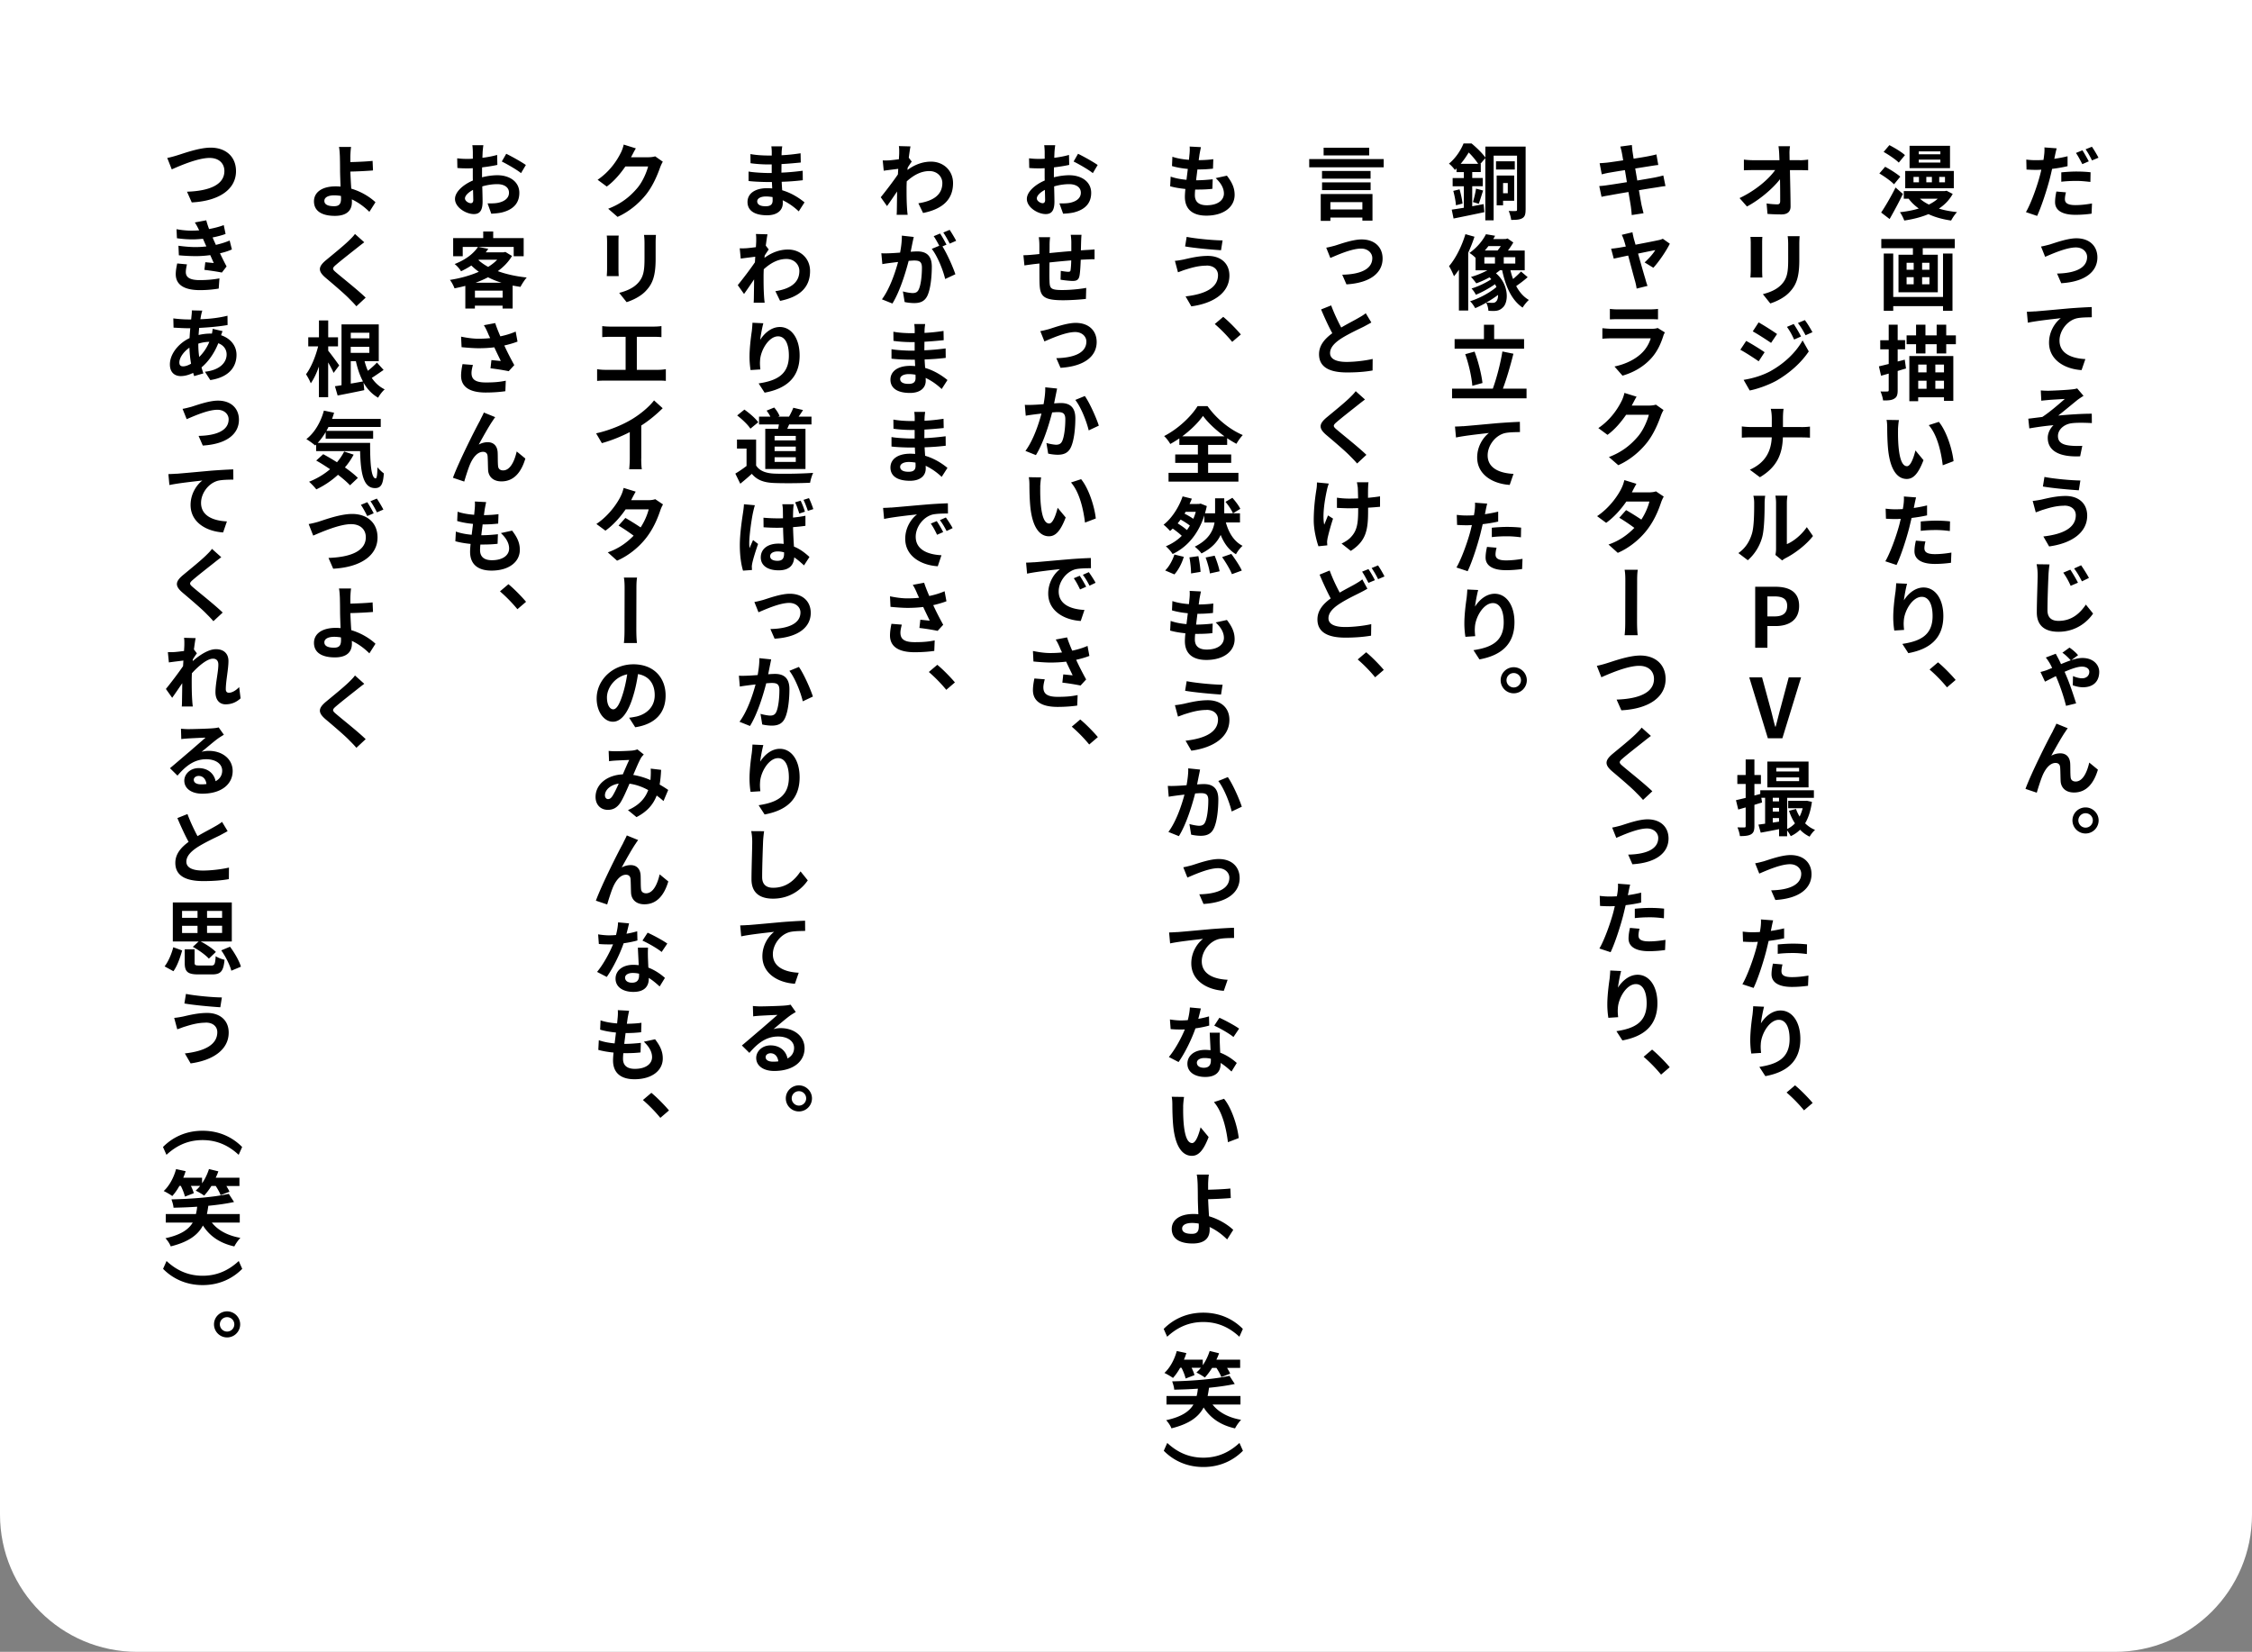
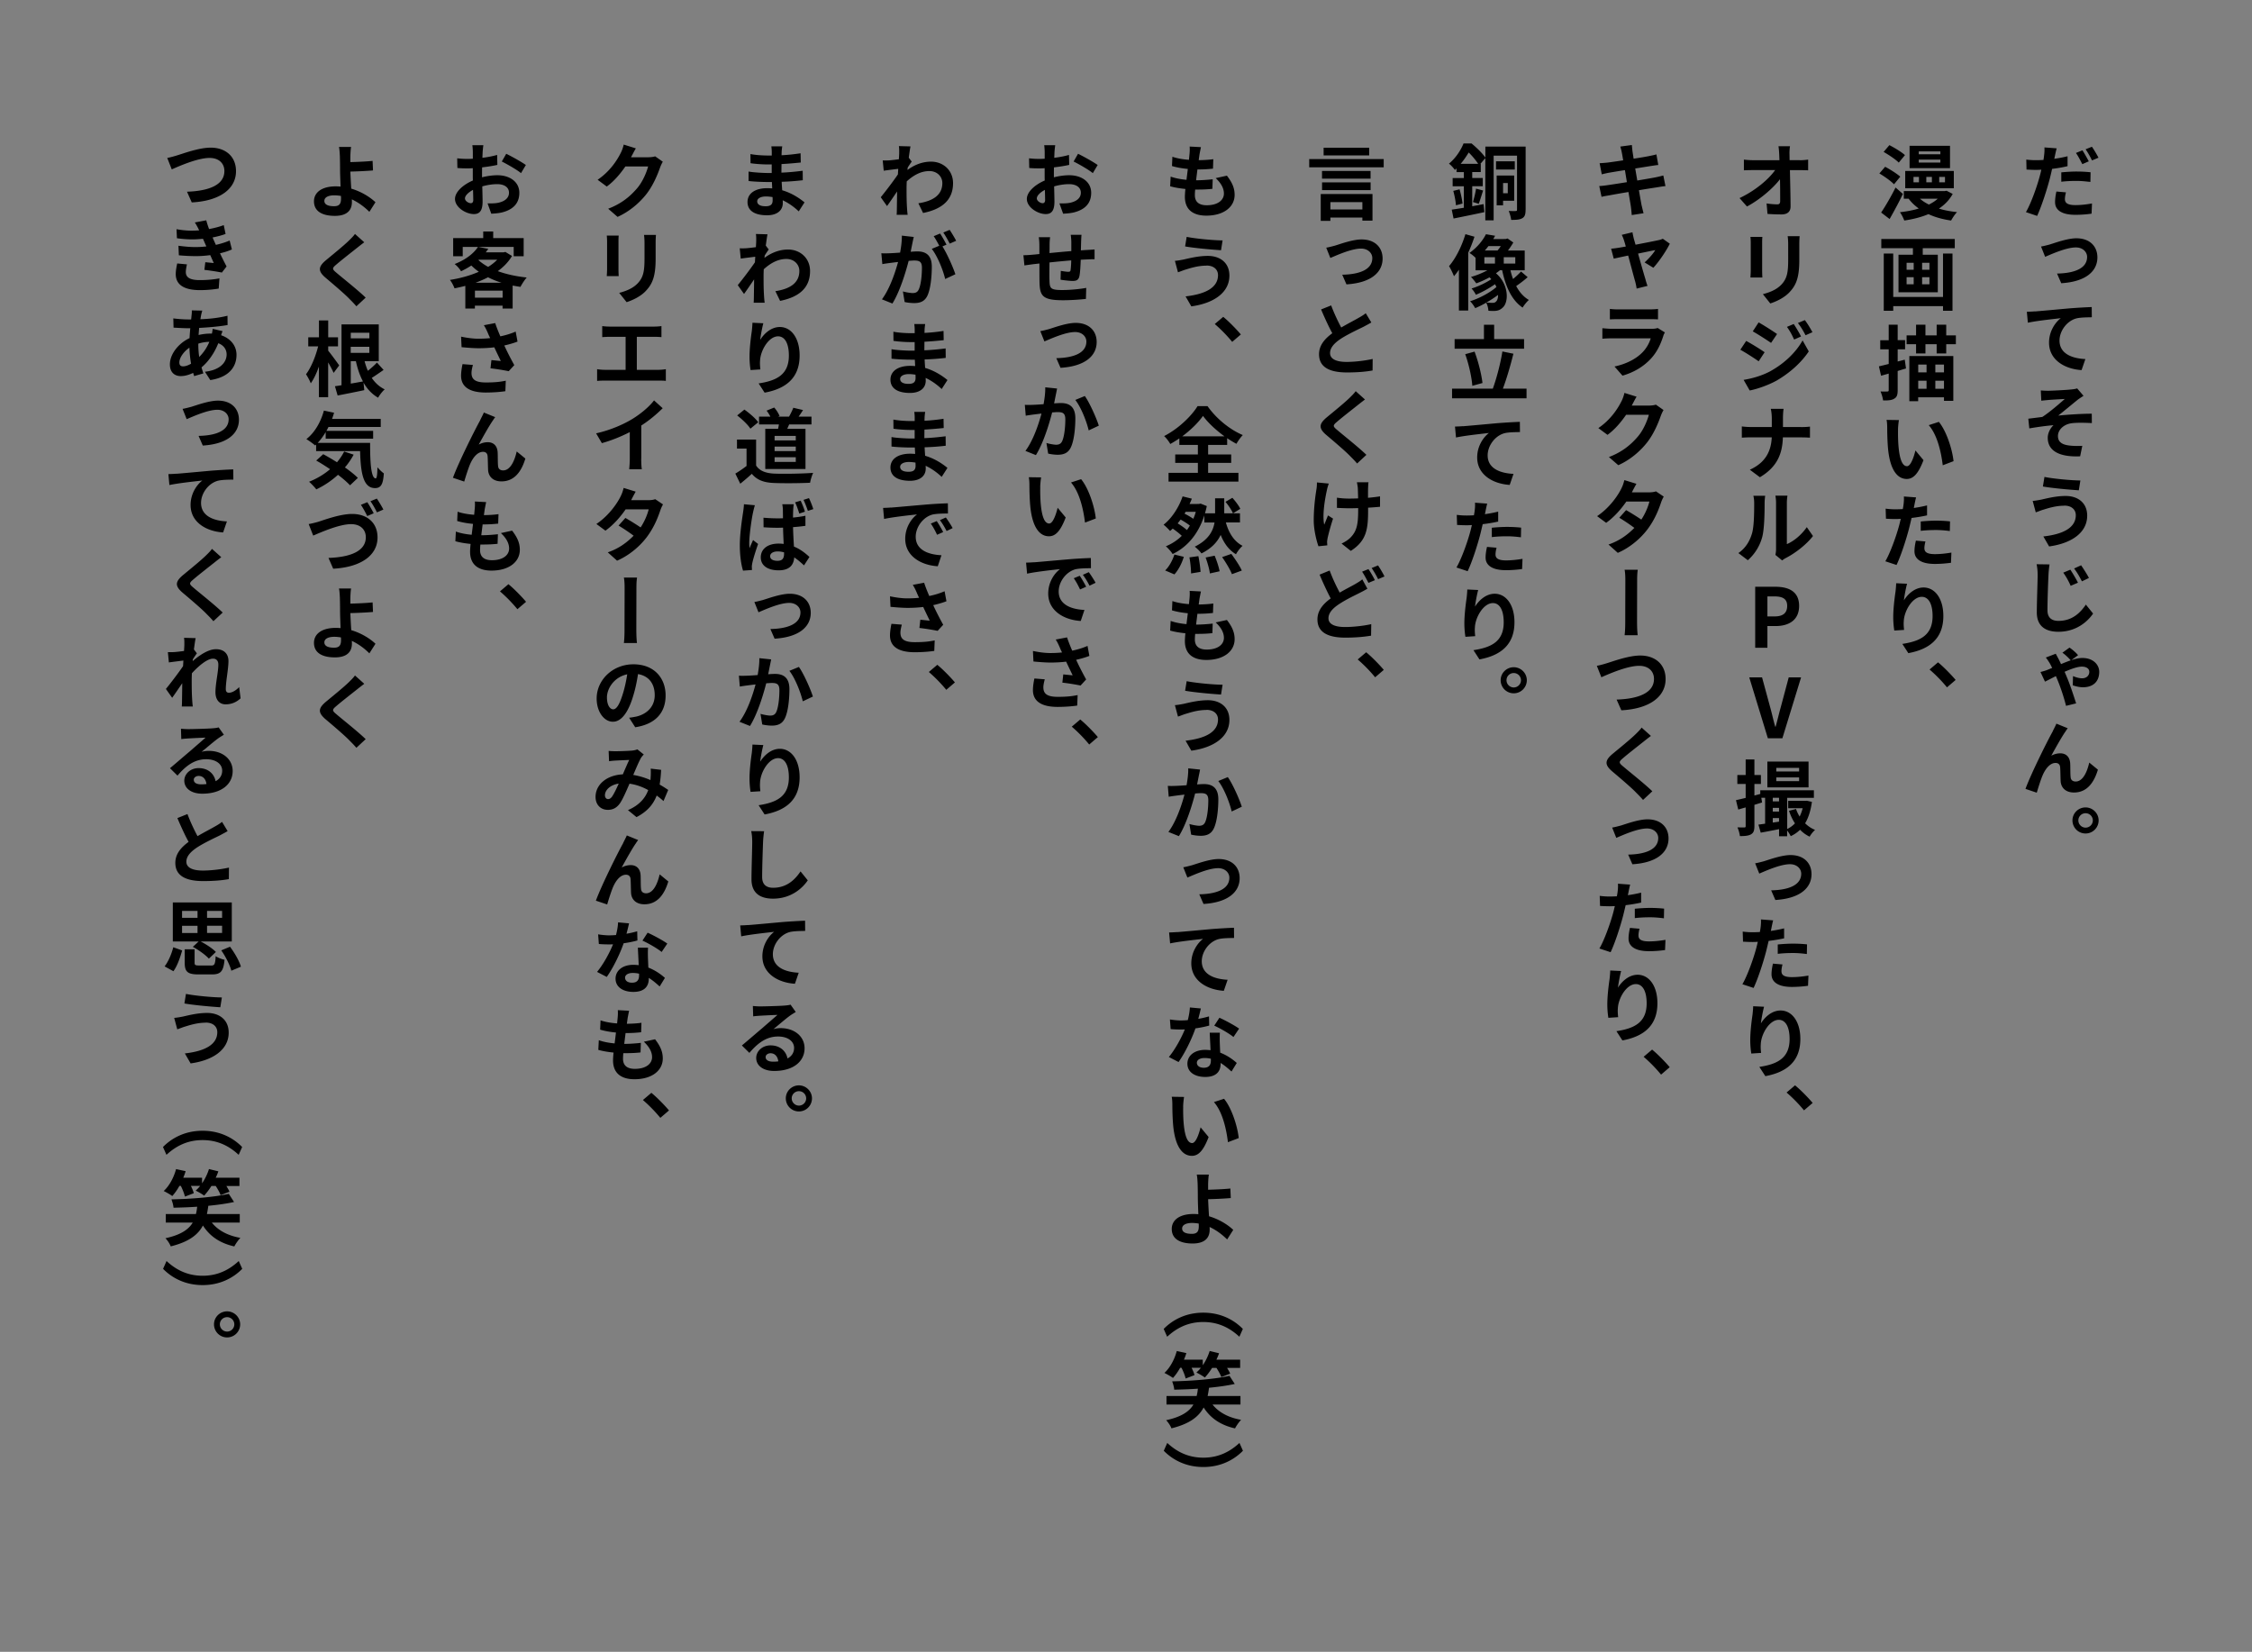
<svg xmlns="http://www.w3.org/2000/svg" data-name="レイヤー 2" viewBox="0 0 492.18 361.03">
  <rect x="0" y="0" width="492.18" height="361.03" fill="#808080" stroke="none" />
  <g data-name="レイヤー 1">
-     <path d="M462.18 361.03H30c-16.57 0-30-13.43-30-30V0h492.18v331.03c0 16.57-13.43 30-30 30Z" fill="#fff" />
    <path d="M451.86 36.32c-1.03.25-2.21.45-3.37.59-.16.74-.34 1.51-.52 2.21-.65 2.47-1.8 6.01-2.75 8.07l-2.45-.83c1.04-1.75 2.36-5.38 3.01-7.81.13-.47.25-.97.36-1.46-.4.02-.77.04-1.13.04-.85 0-1.49-.04-2.11-.07l-.05-2.18c.9.11 1.48.13 2.18.13.5 0 1.03-.02 1.57-.05.07-.38.11-.72.14-.99.09-.65.11-1.35.07-1.75l2.68.2c-.13.49-.31 1.26-.38 1.64l-.14.65c.97-.14 1.95-.32 2.9-.56v2.18Zm-.34 5.72c-.13.5-.23 1.08-.23 1.46 0 .76.43 1.33 2.3 1.33 1.15 0 2.38-.14 3.62-.36l-.09 2.23c-.99.14-2.16.25-3.55.25-2.93 0-4.43-1.01-4.43-2.77 0-.79.14-1.64.29-2.32l2.09.18Zm-1.01-4.37c.95-.09 2.2-.18 3.33-.18.99 0 2.05.05 3.06.16l-.04 2.11c-.86-.09-1.94-.22-3.01-.22-1.19 0-2.27.05-3.35.18v-2.05Zm4.59-1.79c-.38-.72-.92-1.78-1.4-2.45l1.42-.58c.43.65 1.04 1.76 1.39 2.41l-1.4.61Zm2.09-3.81c.47.65 1.12 1.78 1.44 2.4l-1.42.59c-.34-.72-.92-1.76-1.4-2.43l1.39-.56Zm-9.26 21.38c1.13-.34 3.89-1.37 5.87-1.37 2.93 0 4.59 1.76 4.59 4.18 0 2.97-2.47 5.31-7.9 5.64l-.92-2.11c3.75-.07 6.57-1.1 6.57-3.64 0-1.08-.94-2.07-2.45-2.07-2.12 0-5.26 1.44-6.72 2.05l-.9-2.25c.59-.09 1.31-.29 1.86-.43Zm-3.24 14.62c1.46-.11 4.34-.38 7.53-.67 1.8-.14 3.71-.25 4.93-.29l.02 2.23c-.94.02-2.43.02-3.37.25-2.11.56-3.69 2.77-3.69 4.84 0 2.86 2.7 3.91 5.65 4.05l-.83 2.41c-3.66-.23-7.11-2.21-7.11-6 0-2.52 1.4-4.47 2.57-5.35-1.51.18-5.19.56-7.2.99l-.22-2.39c.68-.02 1.37-.05 1.71-.09Zm2.99 17.33c.72 0 4-.16 5.08-.29.56-.05.95-.14 1.21-.22l1.39 1.62c-.36.23-1.01.65-1.39.95-1.24 1.01-2.95 2.43-4.14 3.37 2.34-.23 5.2-.41 7.33-.41l.02 2.05c-1.67-.09-3.42-.11-4.48.04-1.6.23-2.93 1.37-2.93 2.79s1.08 1.93 2.65 2.09c.97.11 2 .09 2.67.05l-.47 2.29c-4.48.2-7.08-1.15-7.08-4.05 0-1.08.61-2.16 1.26-2.75-1.6.13-3.55.4-5.29.7l-.22-2.12c.94-.11 2.16-.27 3.06-.38 1.57-1.01 3.83-2.97 4.92-3.94-.7.05-2.86.16-3.57.23-.43.04-1.03.09-1.57.16l-.11-2.25c.56.05 1.08.07 1.67.07Zm3.46 25.13c-1.93 0-3.65.59-4.55.86-.49.14-1.17.43-1.67.59l-.67-2.5c.59-.04 1.35-.18 1.91-.29 1.28-.29 3.24-.79 5.28-.79 2.77 0 4.72 1.57 4.72 4.3 0 3.75-3.47 6.07-8.32 6.73l-1.26-2.18c4.34-.49 7.09-1.91 7.09-4.65 0-1.15-.86-2.09-2.52-2.09Zm3.53-5.51-.34 2.14c-2.05-.13-5.85-.47-7.85-.83l.34-2.09c2.04.41 6 .77 7.85.77Zm-6.74 18.33c-.11.74-.2 1.62-.23 2.32-.09 1.89-.22 5.53-.22 7.71 0 1.75 1.06 2.32 2.41 2.32 2.9 0 4.7-1.66 5.98-3.56l1.58 1.96c-1.13 1.66-3.6 3.98-7.58 3.98-2.86 0-4.72-1.26-4.72-4.23 0-2.34.18-6.66.18-8.17 0-.83-.07-1.66-.23-2.36l2.83.04Zm6.2 4.01-1.58.68c-.5-1.13-.97-1.96-1.62-2.88l1.55-.65c.49.74 1.26 2.02 1.66 2.84Zm2.41-1.04-1.53.74c-.58-1.12-1.04-1.93-1.71-2.81l1.53-.7c.5.72 1.31 1.98 1.71 2.77Zm-3.78 17.94c.85-.27 1.64-.45 2.34-.45 2.48 0 3.69 1.57 3.69 3.02 0 1.93-1.12 3.38-3.58 3.38-.76 0-1.67-.23-2.2-.43l.05-2.02c.63.29 1.4.49 1.98.49 1.04 0 1.58-.67 1.58-1.42 0-.65-.59-1.13-1.62-1.13-.97 0-2.39.52-3.78 1.13.16.36.31.7.43 1.01.67 1.51 1.6 4.34 2.09 5.89l-2.2.54a43.17 43.17 0 0 0-1.84-5.6l-.38-.9c-1.03.52-1.91.99-2.38 1.21l-.99-2.11c.67-.16 1.28-.36 1.49-.45.34-.14.7-.29 1.06-.43-.18-.41-.38-.77-.54-1.06-.22-.34-.52-.85-.85-1.22l2.18-.83c.16.31.41.76.54 1.01.18.34.4.77.61 1.26.72-.31 1.44-.59 2.12-.83-.49-.56-1.19-1.24-1.82-1.66l1.55-1.12c.5.32 1.5 1.15 1.87 1.66l-1.44 1.06Zm-1.41 15.71c-.85 1.24-2.2 3.67-3.04 5.2.65-.36 1.31-.52 1.98-.52 1.3 0 2.11.85 2.16 2.3.04.77 0 2.16.09 2.92.05.67.54.94 1.1.94 1.53 0 2.47-1.96 2.97-4.14l1.89 1.55c-.9 3.01-2.52 4.99-5.22 4.99-1.93 0-2.83-1.15-2.92-2.43-.05-.94-.05-2.36-.11-3.06-.04-.61-.38-.97-1.01-.97-1.19 0-2.16 1.21-2.79 2.63-.45 1.03-1.04 2.95-1.31 3.87l-2.47-.83c1.28-3.49 4.97-10.82 5.91-12.48.2-.49.54-1.04.85-1.78l2.48 1.01c-.18.22-.38.52-.56.81Zm7.31 19.34a2.86 2.86 0 1 1-5.72 0c0-1.58 1.3-2.84 2.86-2.84s2.86 1.28 2.86 2.84Zm-1.27 0c0-.86-.7-1.57-1.58-1.57s-1.58.7-1.58 1.57.72 1.58 1.58 1.58 1.58-.7 1.58-1.58ZM413.95 40.29c-.65-.7-2.11-1.73-3.21-2.38l1.26-1.46c1.1.58 2.57 1.51 3.31 2.16l-1.37 1.67Zm1.93 2.09c-.86 1.82-1.93 3.78-2.9 5.49l-1.85-1.42c.88-1.3 2.16-3.48 3.15-5.47l1.6 1.4Zm-.9-6.84c-.68-.7-2.18-1.69-3.31-2.34l1.26-1.48c1.12.58 2.65 1.49 3.4 2.18l-1.35 1.64Zm11.79 6.84c-.72 1.31-1.73 2.36-3.01 3.21 1.21.38 2.52.61 3.96.77-.45.43-1.01 1.3-1.3 1.84-1.85-.27-3.51-.72-4.95-1.4-1.62.68-3.42 1.12-5.29 1.4-.18-.52-.61-1.37-.95-1.82 1.44-.16 2.84-.41 4.12-.81-.85-.61-1.6-1.31-2.21-2.14h-1.06v-1.67h8.97l.38-.07 1.35.7Zm.24-1.24h-10.62v-3.78h10.62v3.78Zm-.83-4.39h-8.84v-4.88h8.84v4.88Zm-6.79 1.91h-1.19v1.19h1.19v-1.19Zm4.68-5.57h-4.72v.63h4.72v-.63Zm0 1.79h-4.72v.65h4.72v-.65Zm-4.45 8.55c.54.49 1.19.9 1.94 1.28.72-.36 1.39-.77 1.93-1.28h-3.87Zm2.6-4.77H421v1.19h1.22v-1.19Zm2.86 0h-1.26v1.19h1.26v-1.19Zm2.14 13.58v2h-7v1.44h3.29v8.19h-8.59v-8.19h3.15v-1.44h-6.91v-2h16.06Zm-2.57 3.17h2.07v12.51h-2.07v-1.01h-10.88v1.01h-2.07V55.41h2.07v9.49h10.88v-9.49Zm-7.96 3.55h1.55v-1.53h-1.55v1.53Zm0 3.17h1.55v-1.55h-1.55v1.55Zm4.99-4.7h-1.6v1.53h1.6v-1.53Zm0 3.15h-1.6v1.55h1.6v-1.55Zm-5.12 19.96c-.61.16-1.21.36-1.82.54v4.19c0 .99-.16 1.51-.72 1.84-.52.36-1.33.43-2.47.41-.05-.52-.31-1.4-.56-1.96.65.02 1.28.02 1.5 0 .22 0 .29-.07.29-.31v-3.6l-1.67.47-.47-2.05c.61-.14 1.33-.32 2.14-.52v-3.21h-1.85v-1.98h1.85v-3.4h1.96v3.38h1.62v2h-1.62v2.67l1.55-.4.27 1.93Zm10.9-7.24v1.93h-2.11v2.02h-2.09v-2.02h-2.45v2.02h-2.05v-2.02h-2.07V73.3h2.07v-2.34h2.05v2.34h2.45v-2.34h2.09v2.34h2.11Zm-10.16 4.51h9.6v9.79h-2.04v-.77h-5.64v.86h-1.93V77.8Zm1.93 1.87v1.71h1.82v-1.71h-1.82Zm0 5.29h1.82v-1.76h-1.82v1.76Zm5.63-5.29h-1.89v1.71h1.89v-1.71Zm0 5.29v-1.76h-1.89v1.76h1.89Zm-10.04 8.98c-.02 1.12 0 2.45.11 3.69.23 2.52.76 4.25 1.85 4.25.83 0 1.51-2.07 1.84-3.44l1.76 2.12c-1.15 3.02-2.25 4.11-3.66 4.11-1.91 0-3.58-1.73-4.07-6.43-.16-1.6-.2-3.64-.2-4.7 0-.5-.02-1.22-.14-1.78l2.7.04c-.11.63-.2 1.66-.2 2.14Zm12.13 6.84-2.36.9c-.34-2.83-1.17-6.61-3.06-8.77l2.21-.72c1.66 2.02 2.93 5.96 3.21 8.59Zm-5.8 11.85c-1.04.23-2.21.43-3.37.56-.18.76-.36 1.53-.54 2.25-.63 2.43-1.78 6-2.75 8.03l-2.45-.81c1.04-1.75 2.36-5.38 3.02-7.83.13-.47.23-.95.36-1.44-.4.02-.77.04-1.13.04-.85 0-1.51-.04-2.11-.07l-.07-2.2c.9.11 1.48.14 2.2.14.5 0 1.03-.02 1.55-.05.07-.38.13-.72.16-.99.09-.67.11-1.35.07-1.76l2.67.2c-.13.5-.29 1.26-.36 1.64l-.14.67c.97-.14 1.94-.32 2.9-.56v2.2Zm-.34 5.7c-.14.5-.23 1.06-.23 1.46 0 .76.43 1.31 2.3 1.31 1.15 0 2.36-.13 3.6-.34l-.09 2.23c-.97.13-2.16.25-3.53.25-2.95 0-4.45-1.03-4.45-2.77 0-.81.16-1.66.31-2.32l2.09.18Zm-1.02-4.37c.95-.09 2.21-.18 3.35-.18.97 0 2.04.05 3.04.16l-.04 2.11c-.86-.11-1.94-.22-2.99-.22-1.21 0-2.27.05-3.37.18v-2.05Zm-3.01 13.64c-.23.85-.58 2.65-.68 3.6.83-1.33 2.36-2.81 4.3-2.81 2.45 0 4.32 2.38 4.32 6.23 0 4.93-3.03 7.27-7.65 8.12l-1.31-2.02c3.87-.59 6.61-1.87 6.61-6.09 0-2.68-.9-4.2-2.36-4.2-2.05 0-3.87 3.1-3.94 5.38-.04.47-.02 1.04.07 1.85l-2.14.14c-.11-.68-.23-1.75-.23-2.92 0-1.62.23-3.78.5-5.6.07-.63.13-1.31.14-1.82l2.38.11Zm8.75 22.63a32.155 32.155 0 0 0-3.82-3.91l1.85-1.57c1.24 1.01 2.93 2.75 3.85 3.85l-1.89 1.62Zm-32.2-115.22c.58 0 1.4-.07 1.84-.14v2.34c-.56-.02-1.24-.04-1.71-.04h-2.27c.05 2.57.13 5.53.14 7.9.02 1.13-.63 1.78-1.98 1.78-1.06 0-2.05-.04-3.06-.11l-.2-2.29c.79.13 1.75.2 2.36.2.43 0 .61-.22.61-.74 0-1.19 0-2.94-.04-4.75-1.57 2.03-4.43 4.48-7.22 5.96l-1.62-1.84c3.44-1.62 6.36-4.1 7.78-6.12h-4.83c-.65 0-1.39.02-2 .05v-2.34c.49.07 1.35.13 1.94.13h5.83l-.05-1.28c-.02-.5-.07-1.17-.16-1.78h2.52a9.57 9.57 0 0 0-.11 1.78l.02 1.28h2.2Zm-8.16 16.76c-.04.4-.05.79-.05 1.33v5.98c0 .45.02 1.13.05 1.55h-2.61c.02-.34.07-1.03.07-1.55v-5.98c0-.31-.02-.94-.07-1.33h2.61Zm8.14-.17c-.04.5-.07 1.08-.07 1.78v3.49c0 3.8-.72 5.44-2.05 6.88-1.15 1.3-2.99 2.14-4.29 2.56l-1.62-2.03c1.55-.41 3.02-.99 4.09-2.14 1.21-1.31 1.44-2.65 1.44-5.4V53.4c0-.7-.04-1.28-.11-1.78h2.61Zm-7.65 25.37-1.3 1.98c-1.01-.7-2.83-1.89-4.01-2.52l1.28-1.93c1.19.63 3.13 1.84 4.03 2.47Zm1.42 4.05c3.01-1.69 5.47-4.1 6.88-6.63l1.35 2.4c-1.64 2.45-4.12 4.68-7 6.36-1.8 1.01-4.34 1.89-5.91 2.18l-1.33-2.32c1.98-.32 4.11-.94 6.01-1.98Zm1.3-8.03-1.31 1.94c-.99-.68-2.84-1.87-4-2.52l1.28-1.96c1.17.65 3.1 1.89 4.03 2.54Zm5.24.54-1.51.67c-.52-1.12-.92-1.87-1.57-2.77l1.48-.63c.5.76 1.22 1.93 1.6 2.74Zm2.5-.94-1.51.67c-.58-1.1-1.01-1.8-1.67-2.68l1.51-.63c.56.7 1.24 1.87 1.67 2.65Zm-2.48 20.74c.81 0 1.57-.05 1.93-.11v2.43c-.36-.04-1.24-.07-1.94-.07h-3.98c-.11 3.55-1.21 6.45-5.02 8.71l-2.2-1.64c3.47-1.57 4.65-4.09 4.79-7.08h-4.52c-.76 0-1.46.04-2.02.07V93.2c.54.07 1.26.13 1.96.13h4.59v-1.89c0-.59-.07-1.51-.23-2.09h2.81c-.11.58-.14 1.55-.14 2.09v1.89h3.98Zm-13.72 27.54c1.58-1.08 2.45-2.59 2.92-4.09.52-1.51.54-4.68.54-6.81 0-.72-.07-1.19-.18-1.62h2.59c-.02.07-.13.86-.13 1.58 0 2.09-.05 5.65-.52 7.42-.54 2-1.64 3.75-3.15 5.08l-2.07-1.57Zm8.1.4c.07-.34.14-.81.14-1.3v-10.12c0-.79-.14-1.48-.14-1.53h2.63c0 .05-.13.76-.13 1.55v9.04c1.44-.59 3.19-2 4.36-3.71l1.35 1.94c-1.46 1.91-3.98 3.82-5.98 4.83-.34.18-.54.34-.76.5l-1.48-1.21Zm-4.42 6.96h4.38c2.95 0 5.22 1.03 5.22 4.18s-2.29 4.41-5.15 4.41h-1.78v4.74h-2.67v-13.32Zm4.27 6.48c1.84 0 2.72-.77 2.72-2.3s-.97-2.07-2.81-2.07h-1.51v4.38h1.6Zm-5.56 13.32h2.79l1.76 6.48c.42 1.48.68 2.81 1.12 4.3h.09c.41-1.49.72-2.83 1.13-4.3l1.73-6.48h2.7l-4.09 13.32h-3.17l-4.07-13.32Zm13.69 27.2c-.27 1.94-.76 3.49-1.49 4.7.63.61 1.35 1.12 2.18 1.44-.41.34-.94 1.01-1.19 1.48a6.99 6.99 0 0 1-2.09-1.51c-.59.58-1.26 1.04-2.04 1.4-.18-.36-.49-.86-.79-1.24v1.26h-1.76v-1.55c-1.42.29-2.84.56-4.01.77l-.5-1.76c.43-.05.92-.13 1.46-.2v-5.67h-.83l.16 1.03c-.56.18-1.12.34-1.67.52v4.63c0 .97-.18 1.48-.72 1.8-.54.32-1.31.4-2.45.4-.05-.52-.29-1.37-.54-1.91.63.02 1.28.02 1.51.02.22 0 .29-.07.29-.31v-4.07c-.58.16-1.12.32-1.62.47l-.5-2.05c.59-.13 1.33-.31 2.12-.5v-3.04h-1.82v-1.96h1.82v-3.4h1.91v3.4h1.42v1.96h-1.42v2.52l1.28-.34v-.81h11.72v1.66h-5.83v6.81c.63-.31 1.21-.72 1.69-1.24-.54-.81-.97-1.75-1.3-2.74l1.53-.4c.2.58.47 1.13.79 1.66.27-.54.49-1.15.67-1.82h-3.17v-1.62h3.91l.16-.02 1.13.25Zm-.74-3.15h-9v-5.64h9v5.64Zm-7.82 2.27v.79h1.37v-.79h-1.37Zm0 3.02h1.37v-.81h-1.37v.81Zm1.37 2.2v-.79h-1.37v.99l1.37-.2Zm4.39-11.76h-4.99v.79h4.99v-.79Zm0 2.09h-4.99v.81h4.99v-.81Zm-7.75 18.34c1.13-.34 3.89-1.37 5.87-1.37 2.93 0 4.59 1.76 4.59 4.18 0 2.97-2.47 5.31-7.9 5.64l-.92-2.11c3.75-.07 6.57-1.1 6.57-3.64 0-1.08-.94-2.07-2.45-2.07-2.12 0-5.26 1.44-6.72 2.05l-.9-2.25c.59-.09 1.31-.29 1.86-.43Zm4.46 16.83c-1.04.23-2.21.43-3.37.56-.18.76-.36 1.53-.54 2.25-.63 2.43-1.78 6-2.75 8.03l-2.45-.81c1.04-1.75 2.36-5.38 3.02-7.83.13-.47.23-.95.36-1.44-.4.02-.77.04-1.13.04-.85 0-1.51-.04-2.11-.07l-.07-2.2c.9.11 1.48.14 2.2.14.5 0 1.03-.02 1.55-.05.07-.38.13-.72.16-.99.09-.67.11-1.35.07-1.76l2.67.2c-.13.5-.29 1.26-.36 1.64l-.14.67c.97-.14 1.94-.32 2.9-.56v2.2Zm-.34 5.71c-.14.5-.23 1.06-.23 1.46 0 .76.43 1.31 2.3 1.31 1.15 0 2.36-.13 3.6-.34l-.09 2.23c-.97.13-2.16.25-3.53.25-2.95 0-4.45-1.03-4.45-2.77 0-.81.16-1.66.31-2.32l2.09.18Zm-1.03-4.37c.95-.09 2.21-.18 3.35-.18.97 0 2.04.05 3.04.16l-.04 2.11c-.86-.11-1.94-.22-2.99-.22-1.21 0-2.27.05-3.37.18v-2.05Zm-3.01 13.64c-.23.85-.58 2.65-.68 3.6.83-1.33 2.36-2.81 4.3-2.81 2.45 0 4.32 2.38 4.32 6.23 0 4.93-3.03 7.27-7.65 8.12l-1.31-2.02c3.87-.59 6.61-1.87 6.61-6.09 0-2.68-.9-4.2-2.36-4.2-2.05 0-3.87 3.1-3.94 5.38-.04.47-.02 1.04.07 1.85l-2.14.14c-.11-.68-.23-1.75-.23-2.92 0-1.62.23-3.78.5-5.6.07-.63.13-1.31.14-1.82l2.38.11Zm8.75 22.63a32.155 32.155 0 0 0-3.82-3.91l1.85-1.57c1.24 1.01 2.93 2.75 3.85 3.85l-1.89 1.62Zm-30.3-202.02c-.49.04-1.19.16-1.85.27-.86.13-2.34.36-3.94.63.25 1.48.47 2.72.58 3.28.13.52.27 1.15.43 1.75l-2.58.4c-.05-.65-.11-1.24-.18-1.78-.07-.52-.29-1.76-.54-3.26-1.76.29-3.37.58-4.12.72-.77.13-1.37.23-1.76.34l-.5-2.36c.47-.02 1.28-.11 1.84-.2.79-.11 2.43-.36 4.2-.65l-.43-2.63c-1.53.23-2.9.47-3.44.56-.61.11-1.1.23-1.62.36l-.47-2.43c.56-.04 1.08-.07 1.64-.13.61-.07 2-.27 3.51-.5-.13-.76-.23-1.35-.29-1.64-.09-.52-.22-.94-.34-1.37l2.52-.34c.04.34.09.95.14 1.37.04.25.13.83.25 1.62 1.42-.22 2.7-.43 3.31-.56.56-.11 1.24-.25 1.67-.38l.41 2.32c-.38.02-1.1.14-1.64.22l-3.4.54.45 2.63c1.6-.27 3.08-.52 3.87-.67.7-.14 1.37-.31 1.82-.43l.47 2.32Zm-4.56 16.69c.9-.81 1.91-1.94 2.34-2.7-.41.07-2 .4-3.76.76.63 2.23 1.33 4.7 1.62 5.62.07.32.31 1.1.45 1.44l-2.38.59c-.07-.49-.18-1.04-.32-1.55-.29-.99-.94-3.47-1.53-5.67-1.39.29-2.63.56-3.15.68l-.58-2.18c.56-.04 1.04-.11 1.64-.2l1.57-.27c-.14-.52-.27-.97-.38-1.3-.13-.45-.31-.86-.5-1.26l2.34-.56c.05.41.18.88.27 1.33l.4 1.39c2.09-.4 4.38-.85 5.08-1.01.29-.05.65-.18.88-.29l1.53 1.08c-.76 1.55-2.36 3.92-3.6 5.26l-1.91-1.17Zm4.45 15.28c-.13.23-.29.54-.34.74-.54 1.71-1.3 3.42-2.61 4.88-1.78 1.98-4.05 3.19-6.32 3.84l-1.75-2c2.65-.56 4.77-1.71 6.12-3.1.94-.97 1.5-2.07 1.8-3.06h-8.52c-.43 0-1.31.02-2.05.09v-2.3c.76.07 1.5.13 2.05.13h8.73c.58 0 1.04-.07 1.31-.18l1.57.97Zm-12.03-5.13c.49.07 1.22.11 1.82.11h6.81c.56 0 1.42-.04 1.89-.11v2.29c-.45-.04-1.3-.05-1.93-.05h-6.77c-.58 0-1.31.02-1.82.05v-2.29Zm11.72 22.12c-.2.32-.43.83-.59 1.26-.56 1.58-1.51 3.91-3.01 5.83-1.57 1.98-3.74 3.82-6.28 4.95l-2.05-1.78c2.95-1.12 4.84-2.74 6.32-4.47 1.21-1.4 2.07-3.48 2.41-4.77h-4.97c-1.1 1.6-2.48 3.24-4.07 4.39l-2-1.48c2.74-1.85 4.29-4.34 5.02-5.8.25-.45.56-1.28.68-1.89l2.66.83c-.4.63-.7 1.3-.92 1.67l-.14.27h3.75c.56 0 1.13-.07 1.53-.2l1.66 1.17Zm.06 18.9c-.2.32-.43.83-.58 1.26-.74 2.21-1.64 4.12-2.99 5.91-1.82 2.4-4.29 4.2-6.48 5.13l-2.03-1.82c2.38-.81 4.18-2.14 5.65-3.64a42.52 42.52 0 0 0-3.29-2.21l1.49-1.67c1.17.67 2.32 1.4 3.33 2.07.85-1.28 1.48-2.79 1.76-3.94h-5.04c-1.13 1.64-2.68 3.42-4.41 4.65l-1.98-1.46c2.94-1.96 4.79-4.9 5.38-6.21.25-.5.43-1.08.58-1.67l2.63.81c-.34.61-.63 1.15-.9 1.69l-.09.18h3.75c.54 0 1.13-.07 1.51-.22l1.71 1.15Zm-8.56 30.3c.14-1.12.14-2.45.14-3.15 0-1.21.02-7.15.02-8.68 0-.61 0-1.67-.16-2.47h2.88c-.14.79-.14 1.84-.14 2.47 0 1.53-.02 7.47-.02 8.68 0 .52 0 2.03.14 3.15h-2.86Zm-3.92 6.13c1.35-.4 4.77-1.69 7.35-1.69 3.17 0 5.53 1.85 5.53 5.15 0 3.85-3.51 6.5-9.67 6.82l-1.04-2.34c4.77-.16 8.17-1.46 8.17-4.52 0-1.6-1.12-2.86-3.24-2.86-2.54 0-6.43 1.69-8.26 2.5l-.99-2.5c.63-.11 1.51-.36 2.16-.56Zm9.67 15.88c-.54.41-1.12.86-1.53 1.19-1.13.9-3.42 2.68-4.59 3.69-.94.79-.92.99.04 1.78 1.3 1.12 4.66 3.76 6.39 5.44l-2.03 1.89c-.49-.58-1.03-1.12-1.53-1.62-.95-1.01-3.62-3.28-5.22-4.63-1.73-1.48-1.58-2.43.16-3.87 1.35-1.12 3.75-3.06 4.93-4.21.5-.49 1.06-1.04 1.35-1.48l2.03 1.82Zm-6.61 19.6c1.13-.34 3.89-1.37 5.87-1.37 2.93 0 4.59 1.76 4.59 4.18 0 2.97-2.47 5.31-7.9 5.64l-.92-2.11c3.75-.07 6.57-1.1 6.57-3.64 0-1.08-.94-2.07-2.45-2.07-2.12 0-5.26 1.44-6.72 2.05l-.9-2.25c.59-.09 1.31-.29 1.85-.43Zm4.46 16.83c-1.04.23-2.21.43-3.37.56-.18.76-.36 1.53-.54 2.25-.63 2.43-1.78 6-2.75 8.03l-2.45-.81c1.04-1.75 2.36-5.38 3.02-7.83.13-.47.23-.95.36-1.44-.4.02-.77.04-1.13.04-.85 0-1.51-.04-2.11-.07l-.07-2.2c.9.11 1.48.14 2.2.14.5 0 1.03-.02 1.55-.05.07-.38.13-.72.16-.99.09-.67.11-1.35.07-1.76l2.67.2c-.13.5-.29 1.26-.36 1.64l-.14.67c.97-.14 1.94-.32 2.9-.56v2.2Zm-.34 5.71c-.14.5-.23 1.06-.23 1.46 0 .76.43 1.31 2.3 1.31 1.15 0 2.36-.13 3.6-.34l-.09 2.23c-.97.13-2.16.25-3.53.25-2.95 0-4.45-1.03-4.45-2.77 0-.81.16-1.66.31-2.32l2.09.18Zm-1.02-4.37c.95-.09 2.21-.18 3.35-.18.97 0 2.04.05 3.04.16l-.04 2.11c-.86-.11-1.94-.22-2.99-.22-1.21 0-2.27.05-3.37.18v-2.05Zm-3.01 13.64c-.23.85-.58 2.65-.68 3.6.83-1.33 2.36-2.81 4.3-2.81 2.45 0 4.32 2.38 4.32 6.23 0 4.93-3.03 7.27-7.65 8.12l-1.31-2.02c3.87-.59 6.61-1.87 6.61-6.09 0-2.68-.9-4.2-2.36-4.2-2.05 0-3.87 3.1-3.94 5.38-.04.47-.02 1.04.07 1.85l-2.14.14c-.11-.68-.23-1.75-.23-2.92 0-1.62.23-3.78.5-5.6.07-.63.13-1.31.14-1.82l2.38.11Zm8.75 22.63a32.155 32.155 0 0 0-3.82-3.91l1.85-1.57c1.24 1.01 2.93 2.75 3.85 3.85l-1.89 1.62ZM333.42 45.84c0 .94-.14 1.51-.7 1.84-.56.34-1.31.38-2.45.38-.05-.54-.31-1.44-.54-1.96.61.04 1.31.04 1.53.02.22 0 .29-.07.29-.31V34.02h-5.11v14.13h-1.82V34.56l-1.08 1.26h.09v1.78h-1.87v1.3h2.3v1.8h-2.3v4.38c.81-.16 1.66-.31 2.49-.47l.16 1.76c-2.34.5-4.84 1.01-6.73 1.39l-.4-1.94c.74-.11 1.66-.25 2.65-.41v-4.7h-2.45v-1.8h2.45v-1.3h-1.6v-.81c-.11.13-.23.23-.36.34-.29-.41-.88-1.08-1.3-1.37 1.55-1.28 2.61-2.99 3.19-4.41h1.76c1.06.88 2.36 2.12 3.01 3.08v-2.4h8.8v13.81Zm-14.43-4.47c.29.99.56 2.27.65 3.12l-1.44.38c-.05-.86-.31-2.16-.58-3.15l1.37-.34Zm4.07-5.56c-.5-.76-1.31-1.75-2.07-2.48-.47.77-1.04 1.64-1.76 2.48h3.83Zm-1.15 8.36c.25-.79.56-2.07.68-2.94l1.55.41c-.34 1.01-.67 2.16-.95 2.9l-1.28-.38Zm9.15-7.12h-4.1v-1.8h4.1v1.8Zm-2.56 6.83v.99h-1.4v-6.5h3.83v5.51h-2.43Zm0-3.87v2.23h1.03v-2.23h-1.03Zm-6.25 11.73c-.38 1.17-.85 2.36-1.37 3.51v12.62h-2.03v-8.93c-.34.52-.72 1.01-1.08 1.44-.18-.5-.74-1.69-1.08-2.21 1.46-1.69 2.79-4.36 3.58-6.99l1.98.56Zm11.62 8.84c-.79.72-1.75 1.42-2.5 1.94.68 1.3 1.6 2.36 2.77 3.04-.45.38-1.06 1.15-1.37 1.67-2.39-1.62-3.71-4.57-4.47-8.17h-.47c-.27.23-.58.45-.88.67 2.83 2.41 2.83 6.3 1.48 7.49-.56.54-1.1.72-1.89.74-.34 0-.79 0-1.24-.04-.04-.5-.18-1.24-.5-1.76-.81.47-1.64.88-2.39 1.19-.25-.45-.7-1.12-1.12-1.51 1.93-.59 4.32-1.85 5.76-3.11-.09-.2-.2-.41-.31-.61-1.26.88-2.84 1.76-4.18 2.3a6.48 6.48 0 0 0-.95-1.37c1.39-.4 3.11-1.22 4.32-2.03-.13-.14-.25-.27-.4-.4-.95.52-1.94.97-2.88 1.31-.25-.34-.81-1.08-1.17-1.4 1.22-.34 2.5-.86 3.6-1.46h-2.59v-2.72c-.38-.38-.95-.85-1.35-1.06 1.71-1.19 2.95-2.77 3.62-4.1l2 .34c-.13.23-.27.49-.41.72h2.3v-.02h.45l.38-.11 1.26.88c-.34.58-.74 1.19-1.17 1.75h3.66v4.32h-3.12c.16.67.34 1.3.58 1.91.61-.52 1.28-1.13 1.73-1.64l1.46 1.24Zm-9.46-2.97h2.32v-1.4h-2.32v1.4Zm.89-3.82c-.25.32-.5.65-.79.95h2.79c.23-.27.49-.61.7-.95h-2.7Zm2.12 10.66c-.79.59-1.67 1.17-2.58 1.67.52.05.97.07 1.31.07s.63-.04.86-.34c.25-.23.4-.76.4-1.4Zm3.75-8.24h-2.52v1.4h2.52v-1.4Zm2.46 28.73v2.12h-16.28v-2.12h8.91c.81-2.2 1.69-5.55 2.09-8.12l2.41.49c-.65 2.61-1.51 5.55-2.3 7.63h5.17Zm-.54-8.72h-15.18v-2.11h6.41v-3.13h2.23v3.13h6.54v2.11Zm-11.31 8.1c-.13-1.85-.77-4.74-1.55-6.91l2.04-.56c.83 2.2 1.51 4.97 1.73 6.86l-2.21.61Zm-2.07 8.84c1.46-.11 4.34-.38 7.53-.67 1.8-.14 3.71-.25 4.93-.29l.02 2.23c-.94.02-2.43.02-3.37.25-2.11.56-3.69 2.77-3.69 4.84 0 2.86 2.7 3.91 5.65 4.05l-.83 2.41c-3.66-.23-7.11-2.21-7.11-6 0-2.52 1.4-4.47 2.57-5.35-1.51.18-5.19.56-7.2.99l-.22-2.39c.68-.02 1.37-.05 1.71-.09Zm7.71 20.84c-1.04.23-2.21.43-3.37.56-.18.76-.36 1.53-.54 2.25-.63 2.43-1.78 6-2.75 8.03l-2.45-.81c1.04-1.75 2.36-5.38 3.02-7.83.13-.47.23-.95.36-1.44-.4.02-.77.04-1.13.04-.85 0-1.51-.04-2.11-.07l-.07-2.2c.9.11 1.48.14 2.2.14.5 0 1.03-.02 1.55-.05.07-.38.13-.72.16-.99.09-.67.11-1.35.07-1.76l2.67.2c-.13.5-.29 1.26-.36 1.64l-.14.67c.97-.14 1.94-.32 2.9-.56v2.2Zm-.34 5.71c-.14.5-.23 1.06-.23 1.46 0 .76.43 1.31 2.3 1.31 1.15 0 2.36-.13 3.6-.34l-.09 2.23c-.97.13-2.16.25-3.53.25-2.95 0-4.45-1.03-4.45-2.77 0-.81.16-1.66.31-2.32l2.09.18Zm-1.03-4.37c.95-.09 2.21-.18 3.35-.18.97 0 2.04.05 3.04.16l-.04 2.11c-.86-.11-1.94-.22-2.99-.22-1.21 0-2.27.05-3.37.18v-2.05Zm-3 13.64c-.23.85-.58 2.65-.68 3.6.83-1.33 2.36-2.81 4.3-2.81 2.45 0 4.32 2.38 4.32 6.23 0 4.93-3.03 7.27-7.65 8.12l-1.31-2.02c3.87-.59 6.61-1.87 6.61-6.09 0-2.68-.9-4.2-2.36-4.2-2.05 0-3.87 3.1-3.94 5.38-.04.47-.02 1.04.07 1.85l-2.14.14c-.11-.68-.23-1.75-.23-2.92 0-1.62.23-3.78.5-5.6.07-.63.13-1.31.14-1.82l2.38.11Zm10.64 19.69a2.86 2.86 0 1 1-5.72 0c0-1.58 1.3-2.84 2.86-2.84s2.86 1.28 2.86 2.84Zm-1.28 0c0-.86-.7-1.57-1.58-1.57s-1.58.7-1.58 1.57.72 1.58 1.58 1.58 1.58-.7 1.58-1.58Zm-30-113.9v1.8h-16.28v-1.8h16.28Zm-13.76 7.63h11.31v5.82h-2.21v-.67h-6.99v.72h-2.11V42.4Zm10.89-3.35h-10.61v-1.69h10.61v1.69Zm-10.6.81h10.61v1.69h-10.61v-1.69Zm10.3-5.89h-9.96v-1.69h9.96v1.69Zm-8.48 10.21v1.6h6.99v-1.6h-6.99Zm.95 9.52c1.13-.34 3.89-1.37 5.87-1.37 2.93 0 4.59 1.76 4.59 4.18 0 2.97-2.47 5.31-7.9 5.64l-.92-2.11c3.75-.07 6.57-1.1 6.57-3.64 0-1.08-.94-2.07-2.45-2.07-2.12 0-5.26 1.44-6.72 2.05l-.9-2.25c.59-.09 1.31-.29 1.85-.43Zm8 16.78c-.54.32-1.1.61-1.73.95-1.1.54-3.28 1.55-4.88 2.57-1.44.95-2.41 1.96-2.41 3.17s1.19 1.93 3.62 1.93c1.8 0 4.16-.29 5.69-.65l-.02 2.52c-1.48.27-3.33.43-5.6.43-3.47 0-6.1-.95-6.1-3.98 0-1.93 1.21-3.35 2.9-4.59-.81-1.48-1.67-3.35-2.45-5.2l2.2-.88c.68 1.82 1.48 3.48 2.2 4.83 1.4-.83 2.93-1.6 3.76-2.09.65-.36 1.15-.67 1.6-1.03l1.22 2.02Zm-1.39 16.83c-.54.41-1.12.86-1.53 1.19-1.13.9-3.42 2.68-4.59 3.69-.94.79-.92.99.04 1.78 1.3 1.12 4.66 3.76 6.39 5.44l-2.03 1.89c-.49-.58-1.03-1.12-1.53-1.62-.95-1.01-3.62-3.28-5.22-4.63-1.73-1.48-1.58-2.43.16-3.87 1.35-1.12 3.75-3.06 4.93-4.21.5-.49 1.06-1.04 1.35-1.48l2.03 1.82Zm-7.91 18.38c-.16.43-.34 1.04-.41 1.42-.43 1.94-1.04 5.4-.59 7.56.23-.52.56-1.37.83-2.02l1.1.7c-.5 1.51-.97 3.26-1.19 4.25-.05.29-.11.67-.11.85 0 .2.04.5.04.74l-1.93.2c-.38-1.06-1.03-3.49-1.03-5.65 0-2.86.36-5.37.59-6.79.09-.49.11-1.06.11-1.51l2.59.25Zm11.2 5.07c-.72.07-1.62.14-2.61.2v.58c0 4.1-.32 6.64-3.78 8.86l-2.02-1.6c.67-.31 1.55-.85 2.03-1.39 1.33-1.4 1.6-2.93 1.6-5.89v-.47c-.65.02-1.31.04-1.94.04-.76 0-1.82-.05-2.7-.09v-2.23c.86.13 1.73.2 2.67.2.61 0 1.28-.02 1.96-.04-.02-.95-.05-1.85-.07-2.34-.04-.36-.13-.88-.2-1.19h2.54c-.07.4-.07.79-.09 1.19-.02.38-.02 1.26-.02 2.21.99-.09 1.91-.2 2.63-.32v2.29Zm-2.77 17.91c-.56.34-1.12.63-1.75.95-1.1.56-2.72 1.31-4.32 2.34-1.46.95-2.43 1.96-2.43 3.17s1.21 1.91 3.64 1.91c1.78 0 4.16-.27 5.71-.63l-.04 2.52c-1.48.25-3.33.43-5.62.43-3.48 0-6.1-.97-6.1-3.98 0-1.93 1.21-3.37 2.9-4.59-.79-1.49-1.66-3.37-2.43-5.2l2.2-.9c.67 1.82 1.48 3.49 2.2 4.83 1.28-.76 2.52-1.37 3.33-1.84.65-.38 1.15-.67 1.6-1.06l1.12 2.05Zm.24-4.28c.45.63 1.08 1.76 1.41 2.41l-1.41.59c-.38-.72-.92-1.76-1.39-2.45l1.39-.56Zm2.1-.81c.45.67 1.12 1.8 1.4 2.41l-1.39.59c-.36-.74-.94-1.76-1.42-2.43l1.41-.58Zm-.63 24.46a32.155 32.155 0 0 0-3.82-3.91l1.85-1.57c1.24 1.01 2.93 2.75 3.85 3.85l-1.89 1.62ZM268.14 38.39c1.15 1.49 1.69 2.7 1.69 4.2 0 2.63-2.36 4.54-6.19 4.54-2.74 0-4.68-1.19-4.68-4.12 0-.41.04-1.01.11-1.71-1.26-.13-2.39-.32-3.33-.59l.11-2.11c1.13.4 2.3.59 3.46.7.09-.77.2-1.58.29-2.38-1.21-.11-2.43-.32-3.46-.63l.09-2.03c1.03.36 2.34.58 3.62.67.05-.5.09-.97.13-1.35.04-.49.07-.97.02-1.55l2.47.13c-.14.65-.22 1.1-.31 1.55l-.18 1.3c1.24-.02 2.36-.09 3.19-.22l-.07 2.07c-1.03.11-1.96.18-3.4.18-.09.77-.2 1.58-.29 2.36h.14c1.04 0 2.34-.09 3.49-.22l-.07 2.09c-.95.11-1.98.16-3.08.16h-.68c-.05.49-.07.92-.07 1.22 0 1.44.86 2.21 2.59 2.21 2.43 0 3.76-1.12 3.76-2.56 0-1.17-.65-2.3-1.8-3.37l2.47-.54Zm-4.47 19.67c-1.93 0-3.65.59-4.55.86-.49.14-1.17.43-1.67.59l-.67-2.5c.59-.04 1.35-.18 1.91-.29 1.28-.29 3.24-.79 5.28-.79 2.77 0 4.72 1.57 4.72 4.3 0 3.75-3.47 6.07-8.32 6.73l-1.26-2.18c4.34-.49 7.09-1.91 7.09-4.65 0-1.15-.86-2.09-2.52-2.09Zm3.53-5.51-.34 2.14c-2.05-.13-5.85-.47-7.85-.83l.34-2.09c2.04.41 6 .77 7.85.77Zm2.11 22.18a32.155 32.155 0 0 0-3.82-3.91l1.85-1.57c1.24 1.01 2.93 2.75 3.85 3.85l-1.89 1.62Zm-5.28 28.62h6.63v1.91h-15.27v-1.91h6.41v-2.18h-4.95v-1.84h4.95v-2.09h-4.05v-1.42c-.65.43-1.31.85-1.98 1.22-.27-.5-.86-1.3-1.35-1.73 3.08-1.57 5.96-4.34 7.31-6.54h2.18c1.94 2.75 4.88 5.13 7.71 6.32-.54.54-1.01 1.26-1.4 1.91-.67-.36-1.35-.77-2.02-1.22v1.46h-4.16v2.09h5.04v1.84h-5.04v2.18Zm3.59-7.98c-1.89-1.37-3.64-3.01-4.7-4.47-1.03 1.46-2.67 3.08-4.54 4.47h9.24Zm.3 18.83c.63 2.27 1.78 4.14 3.65 5.1-.49.4-1.13 1.24-1.44 1.84-1.57-.94-2.61-2.39-3.35-4.23-.7 1.51-1.96 2.93-4.2 4.05-.32-.47-.97-1.1-1.46-1.48 2.99-1.48 4.01-3.42 4.32-5.28h-2.23v-1.55c-1.35 4.2-3.85 6.97-6.93 8.44-.29-.49-1.03-1.33-1.48-1.69 1.3-.54 2.49-1.3 3.48-2.29-.52-.5-1.28-1.1-1.98-1.58-.18.18-.38.36-.58.52-.34-.4-.99-1.04-1.42-1.37 1.93-1.49 3.46-4.07 4.16-6.19l2.02.5c-.14.38-.32.77-.5 1.17h1.67v-.02h.41l.34-.07 1.35.54c-.11.54-.25 1.08-.4 1.58h2.21v-3.28h2v3.28H271v2h-3.1Zm-13.27 10.48c.81-.77 1.6-2.16 2.02-3.48l2.05.5c-.4 1.39-1.17 2.88-2.05 3.84l-2.02-.86Zm5.4-9.81c-.52-.41-1.3-.92-2.02-1.31-.22.29-.43.56-.65.83.7.43 1.48.97 2.03 1.46.22-.31.43-.63.63-.97Zm-.93-3.01-.23.41c.65.32 1.37.74 1.91 1.12.22-.49.4-.99.54-1.53h-2.21Zm2.79 9.69c.23 1.12.43 2.58.47 3.44l-2.07.34c0-.88-.14-2.38-.36-3.51l1.96-.27Zm3.56-.09c.45 1.08.92 2.5 1.08 3.4l-2.12.47c-.11-.88-.52-2.36-.94-3.48l1.98-.4Zm3.64-.4c.81 1.1 1.84 2.61 2.29 3.64l-2.16.79c-.36-.97-1.33-2.56-2.14-3.73l2.02-.7Zm.23-12.26c.65.72 1.42 1.73 1.73 2.41l-1.6.99c-.27-.68-.99-1.75-1.64-2.52l1.51-.88Zm-1.2 26.7c1.15 1.49 1.69 2.7 1.69 4.2 0 2.63-2.36 4.54-6.19 4.54-2.74 0-4.68-1.19-4.68-4.12 0-.41.04-1.01.11-1.71-1.26-.13-2.39-.32-3.33-.59l.11-2.11c1.13.4 2.3.59 3.46.7.09-.77.2-1.58.29-2.38-1.21-.11-2.43-.32-3.46-.63l.09-2.03c1.03.36 2.34.58 3.62.67.05-.5.09-.97.13-1.35.04-.49.07-.97.02-1.55l2.47.13c-.14.65-.22 1.1-.31 1.55l-.18 1.3c1.24-.02 2.36-.09 3.19-.22l-.07 2.07c-1.03.11-1.96.18-3.4.18-.09.77-.2 1.58-.29 2.36h.14c1.04 0 2.34-.09 3.49-.22l-.07 2.09c-.95.11-1.98.16-3.08.16h-.68c-.05.49-.07.92-.07 1.22 0 1.44.86 2.21 2.59 2.21 2.43 0 3.76-1.12 3.76-2.56 0-1.17-.65-2.3-1.8-3.37l2.47-.54Zm-4.47 19.67c-1.93 0-3.65.59-4.55.86-.49.14-1.17.43-1.67.59l-.67-2.5c.59-.04 1.35-.18 1.91-.29 1.28-.29 3.24-.79 5.28-.79 2.77 0 4.72 1.57 4.72 4.3 0 3.75-3.47 6.07-8.32 6.73l-1.26-2.18c4.34-.49 7.09-1.91 7.09-4.65 0-1.15-.86-2.09-2.52-2.09Zm3.53-5.51-.34 2.14c-2.05-.13-5.85-.47-7.85-.83l.34-2.09c2.04.41 6 .77 7.85.77Zm-5.54 21.78c.58-.04 1.1-.07 1.46-.07 1.85 0 3.15.83 3.15 3.33 0 2.05-.25 4.84-.99 6.37-.58 1.21-1.55 1.6-2.86 1.6-.67 0-1.51-.11-2.09-.25l-.38-2.32c.67.2 1.67.38 2.12.38.59 0 1.03-.18 1.31-.76.47-.97.7-3.06.7-4.79 0-1.37-.59-1.58-1.69-1.58-.27 0-.7.04-1.19.07-.68 2.65-1.94 6.75-3.55 9.33l-2.29-.92c1.69-2.27 2.88-5.78 3.51-8.16-.63.07-1.17.14-1.49.18-.5.07-1.4.18-1.95.29l-.2-2.38c.63.05 1.21.02 1.85 0 .54-.02 1.37-.07 2.25-.14.23-1.33.4-2.59.36-3.69l2.59.27c-.09.47-.2 1.01-.29 1.44l-.36 1.8Zm6.68-1.6c1.06 1.49 2.54 4.83 3.06 6.48l-2.21 1.04c-.45-1.94-1.69-5.1-2.93-6.66l2.09-.86Zm-7.87 19.28c1.13-.34 3.89-1.37 5.87-1.37 2.93 0 4.59 1.76 4.59 4.18 0 2.97-2.47 5.31-7.9 5.64l-.92-2.11c3.75-.07 6.57-1.1 6.57-3.64 0-1.08-.94-2.07-2.45-2.07-2.12 0-5.26 1.44-6.72 2.05l-.9-2.25c.59-.09 1.31-.29 1.85-.43Zm-3.24 14.61c1.46-.11 4.34-.38 7.53-.67 1.8-.14 3.71-.25 4.93-.29l.02 2.23c-.94.02-2.43.02-3.37.25-2.11.56-3.69 2.77-3.69 4.84 0 2.86 2.7 3.91 5.65 4.05l-.83 2.41c-3.66-.23-7.11-2.21-7.11-6 0-2.52 1.4-4.47 2.57-5.35-1.51.18-5.19.56-7.2.99l-.22-2.39c.68-.02 1.37-.05 1.71-.09Zm7.05 20.42c-.79.22-1.85.45-3.01.61-.85 2.43-2.29 5.37-3.69 7.36l-2.12-1.1c1.4-1.69 2.74-4.18 3.49-6.03-.31.02-.61.02-.9.02-.72 0-1.44-.02-2.2-.09l-.16-2.11c.74.13 1.69.22 2.34.22.52 0 1.04-.02 1.57-.07.23-.92.41-1.87.45-2.77l2.4.22c-.13.58-.32 1.39-.56 2.27.85-.14 1.66-.34 2.34-.54l.05 2.02Zm2.33 1.56c-.05.76-.04 1.48-.02 2.25.02.49.05 1.28.09 2.11 1.51.58 2.74 1.46 3.62 2.25l-1.15 1.87c-.63-.56-1.42-1.28-2.38-1.87v.18c0 1.6-.88 2.88-3.37 2.88-2.16 0-3.89-.99-3.89-2.9 0-1.69 1.44-3.02 3.89-3.02.4 0 .79.04 1.17.07-.05-1.28-.14-2.75-.18-3.82h2.21Zm-1.97 5.69c-.45-.11-.9-.16-1.39-.16-1.01 0-1.67.43-1.67 1.03 0 .65.56 1.1 1.51 1.1 1.19 0 1.55-.67 1.55-1.6v-.36Zm4.94-4.75c-.99-.81-2.99-1.94-4.2-2.48l1.13-1.73c1.26.56 3.42 1.73 4.3 2.38l-1.24 1.84Zm-10.99 15.24c-.02 1.12 0 2.45.11 3.69.23 2.52.76 4.25 1.85 4.25.83 0 1.51-2.07 1.84-3.44l1.76 2.12c-1.15 3.02-2.25 4.11-3.66 4.11-1.91 0-3.58-1.73-4.07-6.43-.16-1.6-.2-3.64-.2-4.7 0-.5-.02-1.22-.14-1.78l2.7.04c-.11.63-.2 1.66-.2 2.14Zm12.14 6.85-2.36.9c-.34-2.83-1.17-6.61-3.06-8.77l2.21-.72c1.66 2.02 2.93 5.96 3.21 8.59Zm-2.52 22.17c-.99-.99-2.3-2.02-3.85-2.74.02.23.02.43.02.59 0 1.55-.81 3.02-3.73 3.02-2.49 0-4.56-.83-4.56-3.19 0-1.84 1.58-3.26 4.77-3.26.36 0 .7.02 1.04.05-.05-1.37-.11-2.86-.11-3.78 0-1.06-.02-2.09-.04-2.83-.04-.88-.09-1.62-.2-2.05h2.65c-.09.52-.14 1.37-.16 2.05v1.26c1.39-.04 3.42-.11 4.86-.27l.09 2.09c-1.48.13-3.55.22-4.95.25.04 1.04.11 2.45.2 3.73 2.21.65 4.11 1.85 5.29 2.97l-1.33 2.09Zm-6.23-3.49c-.47-.07-.95-.13-1.44-.13-1.35 0-2.18.45-2.18 1.21 0 .85.88 1.17 2.11 1.17 1.13 0 1.53-.49 1.53-1.66 0-.16 0-.36-.02-.59Zm1.01 19.48c3.85 0 6.73 1.6 8.64 3.55l-.76 1.71c-1.94-1.8-4.43-3.22-7.89-3.22s-5.94 1.42-7.89 3.22l-.76-1.71c1.91-1.94 4.79-3.55 8.64-3.55Zm-5.08 12.07c-.47.85-1.01 1.6-1.55 2.2-.41-.32-1.35-.85-1.87-1.1 1.22-1.12 2.2-2.93 2.7-4.79l2.09.45c-.14.49-.32.97-.52 1.44h4.11v1.22c.65-.94 1.17-2.03 1.51-3.12l2.05.5c-.16.49-.36.94-.58 1.4h5.19v1.8h-2.86c.29.47.54.9.68 1.26l-1.94.74c-.18-.54-.61-1.3-1.06-2h-.95c-.5.81-1.06 1.53-1.58 2.11-.43-.34-1.35-.85-1.85-1.1.32-.29.67-.63.97-1.03h-2.02c.29.58.52 1.15.63 1.6l-1.93.74c-.14-.61-.5-1.55-.9-2.34h-.31Zm7.09 8c1.33 1.69 3.44 2.85 6.25 3.35-.45.45-1.04 1.3-1.33 1.87-3.19-.72-5.37-2.25-6.86-4.57-1.06 2-3.06 3.58-7.04 4.56-.18-.54-.72-1.33-1.15-1.78 3.4-.74 5.08-1.94 5.96-3.42h-5.89v-1.87h6.59c.13-.52.22-1.04.27-1.6-1.75.13-3.51.18-5.17.22-.02-.54-.27-1.33-.45-1.82 4.38-.09 9.44-.5 12.53-1.21l1.15 1.78c-1.62.36-3.57.63-5.62.83-.09.63-.18 1.22-.31 1.8h7.18v1.87h-6.12Zm-2.01 13.66c-3.85 0-6.73-1.6-8.64-3.55l.76-1.71c1.94 1.8 4.43 3.22 7.89 3.22s5.94-1.42 7.89-3.22l.76 1.71c-1.91 1.94-4.79 3.55-8.64 3.55ZM230.34 38.75c1.19-.31 2.38-.45 3.35-.45 2.67 0 4.79 1.42 4.79 3.84 0 2.05-1.08 3.62-3.83 4.3-.81.18-1.62.23-2.3.27l-.81-2.25c.79 0 1.55 0 2.16-.11 1.39-.25 2.52-.95 2.52-2.23 0-1.19-1.04-1.87-2.56-1.87-1.08 0-2.21.18-3.28.49.04 1.39.07 2.72.07 3.33 0 2.16-.79 2.72-1.91 2.72-1.71 0-4.12-1.46-4.12-3.31 0-1.53 1.76-3.11 3.91-4.03-.02-.41-.02-.81-.02-1.21v-1.48c-.34.02-.67.04-.94.04-.79 0-1.67 0-2.43-.09l-.04-2.11c1.03.13 1.78.13 2.41.13.31 0 .65-.02 1.01-.04v-1.42c0-.36-.05-1.22-.11-1.53h2.41a22.8 22.8 0 0 0-.16 1.51l-.05 1.24c1.15-.14 2.3-.36 3.22-.63l.05 2.18c-.99.22-2.2.41-3.33.54-.02.54-.02 1.06-.02 1.57v.61Zm-1.93 4.91c0-.43-.02-1.22-.05-2.16-1.06.56-1.76 1.28-1.76 1.87 0 .56.79 1.04 1.26 1.04.31 0 .56-.16.56-.76Zm7.2-10.05c1.33.65 3.37 1.8 4.29 2.45l-1.06 1.78c-.85-.72-3.1-2-4.2-2.54l.97-1.69Zm.76 17.73c-.04.27-.07 1.04-.09 1.49l-.05 1.89c.49-.04.94-.07 1.33-.09.45-.02 1.13-.07 1.66-.11v2.14c-.31-.02-1.22.02-1.67.04-.38.02-.85.04-1.35.07-.05 1.33-.13 2.74-.27 3.48-.18.92-.61 1.15-1.51 1.15-.61 0-2.02-.16-2.63-.27l.05-1.93c.52.09 1.26.2 1.6.2s.5-.05.54-.38c.07-.49.13-1.26.14-2.11-1.55.13-3.26.29-4.75.45-.02 1.6-.04 3.21 0 3.94.05 1.71.18 2.09 2.81 2.09 1.71 0 3.93-.22 5.22-.47l-.07 2.41c-1.19.14-3.33.29-4.99.29-4.52 0-5.08-.95-5.15-3.98-.02-.74-.02-2.41-.02-4.05l-1.17.13c-.56.07-1.64.22-2.11.29l-.22-2.23c.49 0 1.3-.04 2.18-.13.31-.02.76-.07 1.31-.13v-1.75c0-.72-.04-1.31-.13-1.93h2.47c-.07.58-.11 1.06-.11 1.8 0 .4 0 .99-.02 1.67 1.48-.14 3.19-.31 4.77-.43v-1.96c0-.45-.07-1.26-.13-1.6h2.34Zm-7.15 20.6c1.13-.34 3.89-1.37 5.87-1.37 2.93 0 4.59 1.76 4.59 4.18 0 2.97-2.47 5.31-7.9 5.64l-.92-2.11c3.75-.07 6.57-1.1 6.57-3.64 0-1.08-.94-2.07-2.45-2.07-2.12 0-5.26 1.44-6.72 2.05l-.9-2.25c.59-.09 1.31-.29 1.86-.43Zm1.19 16.22c.58-.04 1.1-.07 1.46-.07 1.85 0 3.15.83 3.15 3.33 0 2.05-.25 4.84-.99 6.37-.58 1.21-1.55 1.6-2.86 1.6-.67 0-1.51-.11-2.09-.25l-.38-2.32c.67.2 1.67.38 2.12.38.59 0 1.03-.18 1.31-.76.47-.97.7-3.06.7-4.79 0-1.37-.59-1.58-1.69-1.58-.27 0-.7.04-1.19.07-.68 2.65-1.94 6.75-3.55 9.33l-2.29-.92c1.69-2.27 2.88-5.78 3.51-8.16-.63.07-1.17.14-1.49.18-.5.07-1.4.18-1.95.29l-.2-2.38c.63.05 1.21.02 1.85 0 .54-.02 1.37-.07 2.25-.14.23-1.33.4-2.59.36-3.69l2.59.27c-.09.47-.2 1.01-.29 1.44l-.36 1.8Zm6.68-1.61c1.06 1.49 2.54 4.83 3.06 6.48l-2.21 1.04c-.45-1.94-1.69-5.1-2.93-6.66l2.09-.86Zm-9.74 19.93c-.02 1.12 0 2.45.11 3.69.23 2.52.76 4.25 1.85 4.25.83 0 1.51-2.07 1.84-3.44l1.76 2.12c-1.15 3.02-2.25 4.11-3.66 4.11-1.91 0-3.58-1.73-4.07-6.43-.16-1.6-.2-3.64-.2-4.7 0-.5-.02-1.22-.14-1.78l2.7.04c-.11.63-.2 1.66-.2 2.14Zm12.14 6.84-2.36.9c-.34-2.83-1.17-6.61-3.06-8.77l2.21-.72c1.66 2.02 2.93 5.96 3.21 8.59Zm-13.54 9.58c1.46-.11 4.34-.38 7.53-.65 1.8-.16 3.71-.25 4.93-.29l.02 2.23c-.94 0-2.43.02-3.38.23-2.09.56-3.67 2.77-3.67 4.84 0 2.86 2.68 3.91 5.63 4.05l-.81 2.41c-3.66-.23-7.11-2.21-7.11-6 0-2.52 1.4-4.47 2.58-5.33-1.51.16-5.19.56-7.2.99l-.22-2.41c.68-.02 1.35-.05 1.71-.09Zm11.43 5.34-1.33.59c-.45-.95-.83-1.66-1.37-2.45l1.3-.54c.43.63 1.06 1.71 1.4 2.39Zm2.05-.86-1.31.63c-.49-.95-.88-1.6-1.46-2.38l1.3-.58c.43.59 1.12 1.64 1.48 2.32Zm-1.35 15.98c-.79.31-1.82.61-2.88.85.63 1.39 1.46 2.99 2.18 4.29l-1.22 1.33c-.95-.2-2.68-.49-3.98-.63l.2-1.8c.56.05 1.53.16 2.05.2-.38-.81-.94-1.94-1.42-2.99-1.03.13-2.23.2-3.44.2-1.12 0-2.79-.14-3.71-.23l-.11-2.3c1.08.22 2.45.45 3.75.45.97 0 1.78-.04 2.61-.13-.2-.41-.38-.79-.52-1.15-.31-.7-.47-1.04-.86-1.67l2.48-.47c.32 1.01.7 1.91 1.12 2.9 1.24-.25 2.43-.63 3.35-1.04l.41 2.21Zm-9.74 5.1c-.13.49-.31 1.22-.31 1.75 0 1.26.63 2.09 3.1 2.09 2.16 0 3.13-.14 4.39-.38l-.09 2.29c-.95.14-2.48.29-4.3.29-3.51 0-5.38-1.24-5.38-3.67 0-.76.14-1.71.32-2.54l2.27.18Zm9.72 14.27a32.155 32.155 0 0 0-3.82-3.91l1.85-1.57c1.24 1.01 2.93 2.75 3.85 3.85l-1.89 1.62Zm-38.8-127.41c-.23.31-.59.85-.88 1.31-.02.16-.04.34-.05.52 1.78-1.33 3.58-1.82 5.15-1.82 2.68 0 4.81 1.91 4.81 4.7 0 3.53-2.21 5.65-6.55 6.52l-1.03-2.12c3.06-.47 5.24-1.71 5.24-4.43 0-1.37-1.1-2.61-2.83-2.61-1.85 0-3.47.9-4.95 2.25-.02.5-.04.99-.04 1.44 0 1.42 0 2.9.11 4.54.02.31.07.95.13 1.33h-2.41c.04-.36.05-1.01.05-1.3.02-1.35.04-2.34.05-3.8-.74 1.1-1.6 2.36-2.2 3.19l-1.37-1.93c.99-1.21 2.75-3.51 3.75-4.99l.07-1.22c-.85.11-2.2.27-3.17.41l-.22-2.25c.49.02.9.02 1.51-.02.5-.04 1.28-.13 2.02-.23.04-.65.07-1.13.07-1.33 0-.5.02-1.01-.07-1.55l2.54.07c-.11.49-.23 1.39-.38 2.47l.65.85Zm-.22 19.7c.58-.04 1.1-.07 1.46-.07 1.85 0 3.15.83 3.15 3.33 0 2.05-.25 4.84-.97 6.36-.59 1.22-1.55 1.6-2.88 1.6-.65 0-1.5-.09-2.09-.23l-.38-2.32c.67.2 1.69.36 2.14.36.58 0 1.03-.16 1.3-.74.49-.97.72-3.06.72-4.79 0-1.37-.59-1.58-1.71-1.58-.27 0-.7.04-1.19.07-.68 2.63-1.94 6.73-3.55 9.33l-2.29-.92c1.69-2.27 2.88-5.78 3.53-8.16-.63.07-1.19.14-1.51.18-.5.07-1.4.18-1.93.29l-.22-2.38c.63.05 1.24.02 1.87 0 .54-.02 1.35-.07 2.23-.14.25-1.33.4-2.59.38-3.71l2.61.29c-.11.45-.23 1.01-.32 1.44l-.36 1.8Zm6.93-1.17c1.03 1.62 2.32 4.54 2.83 6.09l-2.23 1.04c-.45-1.94-1.69-5.02-2.93-6.59l1.64-.68c-.36-.68-.81-1.51-1.22-2.09l1.4-.58c.45.65 1.06 1.78 1.4 2.43l-.88.38Zm1.59-.6c-.36-.74-.94-1.76-1.4-2.43l1.39-.58c.45.67 1.12 1.78 1.42 2.39l-1.4.61Zm-1.75 31.78c-.92-.88-2.12-1.78-3.51-2.43.02.23.02.45.02.63 0 1.49-1.13 2.65-3.44 2.65-2.79 0-4.27-1.06-4.27-2.9s1.62-3.02 4.32-3.02c.36 0 .72.02 1.08.05l-.07-1.4h-.9c-1.03 0-3.04-.07-4.2-.22v-2.07c1.01.2 3.29.32 4.21.32h.85v-1.87h-.85c-1.12 0-2.77-.11-3.78-.27l-.02-2c1.1.22 2.72.32 3.78.32h.88v-.81c0-.31-.04-.85-.09-1.19h2.38c-.05.34-.11.79-.13 1.22l-.02.72c1.37-.07 2.65-.2 4.16-.43l.04 2.02c-1.15.11-2.54.25-4.21.34l-.02 1.87c1.76-.07 3.24-.23 4.65-.41l.02 2.07c-1.57.18-2.93.29-4.61.34.02.61.07 1.24.11 1.85 2.2.65 3.87 1.82 4.88 2.65l-1.26 1.96Zm-5.73-3.14c-.47-.07-.95-.13-1.44-.13-1.22 0-1.91.47-1.91 1.06 0 .67.61 1.08 1.82 1.08.94 0 1.55-.27 1.55-1.28 0-.18 0-.43-.02-.74Zm5.73 22.34c-.92-.88-2.12-1.78-3.51-2.43.02.23.02.45.02.63 0 1.49-1.13 2.65-3.44 2.65-2.79 0-4.27-1.06-4.27-2.9s1.62-3.02 4.32-3.02c.36 0 .72.02 1.08.05l-.07-1.4h-.9c-1.03 0-3.04-.07-4.2-.22v-2.07c1.01.2 3.29.32 4.21.32h.85v-1.87h-.85c-1.12 0-2.77-.11-3.78-.27l-.02-2c1.1.22 2.72.32 3.78.32h.88v-.81c0-.31-.04-.85-.09-1.19h2.38c-.05.34-.11.79-.13 1.22l-.02.72c1.37-.07 2.65-.2 4.16-.43l.04 2.02c-1.15.11-2.54.25-4.21.34l-.02 1.87c1.76-.07 3.24-.23 4.65-.41l.02 2.07c-1.57.18-2.93.29-4.61.34.02.61.07 1.24.11 1.85 2.2.65 3.87 1.82 4.88 2.65l-1.26 1.96Zm-5.73-3.13c-.47-.07-.95-.13-1.44-.13-1.22 0-1.91.47-1.91 1.06 0 .67.61 1.08 1.82 1.08.94 0 1.55-.27 1.55-1.28 0-.18 0-.43-.02-.74Zm-5.38 9.84c1.46-.11 4.34-.38 7.53-.65 1.8-.16 3.71-.25 4.93-.29l.02 2.23c-.94 0-2.43.02-3.38.23-2.09.56-3.67 2.77-3.67 4.84 0 2.86 2.68 3.91 5.63 4.05l-.81 2.41c-3.66-.23-7.11-2.21-7.11-6 0-2.52 1.4-4.47 2.58-5.33-1.51.16-5.19.56-7.2.99l-.22-2.41c.68-.02 1.35-.05 1.71-.09Zm11.43 5.35-1.33.59c-.45-.95-.83-1.66-1.37-2.45l1.3-.54c.43.63 1.06 1.71 1.4 2.39Zm2.06-.86-1.31.63c-.49-.95-.88-1.6-1.46-2.38l1.3-.58c.43.59 1.12 1.64 1.48 2.32Zm-1.35 15.98c-.79.31-1.82.61-2.88.85.63 1.39 1.46 2.99 2.18 4.29l-1.22 1.33c-.95-.2-2.68-.49-3.98-.63l.2-1.8c.56.05 1.53.16 2.05.2-.38-.81-.94-1.94-1.42-2.99-1.03.13-2.23.2-3.44.2-1.12 0-2.79-.14-3.71-.23l-.11-2.3c1.08.22 2.45.45 3.75.45.97 0 1.78-.04 2.61-.13-.2-.41-.38-.79-.52-1.15-.31-.7-.47-1.04-.86-1.67l2.48-.47c.32 1.01.7 1.91 1.12 2.9 1.24-.25 2.43-.63 3.35-1.04l.41 2.21Zm-9.74 5.1c-.13.49-.31 1.22-.31 1.75 0 1.26.63 2.09 3.1 2.09 2.16 0 3.13-.14 4.39-.38l-.09 2.29c-.95.14-2.48.29-4.3.29-3.51 0-5.38-1.24-5.38-3.67 0-.76.14-1.71.32-2.54l2.27.18Zm9.72 14.27a32.155 32.155 0 0 0-3.82-3.91l1.85-1.57c1.24 1.01 2.93 2.75 3.85 3.85l-1.89 1.62ZM174.57 46.2c-.92-.88-2.12-1.78-3.51-2.43.02.23.02.45.02.63 0 1.49-1.13 2.65-3.44 2.65-2.79 0-4.27-1.06-4.27-2.9s1.62-3.02 4.32-3.02c.36 0 .72.02 1.08.05l-.07-1.4h-.9c-1.03 0-3.04-.07-4.2-.22v-2.07c1.01.2 3.29.32 4.21.32h.85v-1.87h-.85c-1.12 0-2.77-.11-3.78-.27l-.02-2c1.1.22 2.72.32 3.78.32h.88v-.81c0-.31-.04-.85-.09-1.19h2.38c-.05.34-.11.79-.13 1.22l-.02.72c1.37-.07 2.65-.2 4.16-.43l.04 2.02c-1.15.11-2.54.25-4.21.34l-.02 1.87c1.76-.07 3.24-.23 4.65-.41l.02 2.07c-1.57.18-2.93.29-4.61.34.02.61.07 1.24.11 1.85 2.2.65 3.87 1.82 4.88 2.65l-1.26 1.96Zm-5.73-3.13c-.47-.07-.95-.13-1.44-.13-1.22 0-1.91.47-1.91 1.06 0 .67.61 1.08 1.82 1.08.94 0 1.55-.27 1.55-1.28 0-.18 0-.43-.02-.74Zm-.83 11.46c-.23.31-.59.85-.88 1.31-.02.16-.04.34-.05.52 1.78-1.33 3.58-1.82 5.15-1.82 2.68 0 4.81 1.91 4.81 4.7 0 3.53-2.21 5.65-6.55 6.52l-1.03-2.12c3.06-.47 5.24-1.71 5.24-4.43 0-1.37-1.1-2.61-2.83-2.61-1.85 0-3.47.9-4.95 2.25-.02.5-.04.99-.04 1.44 0 1.42 0 2.9.11 4.54.02.31.07.95.13 1.33h-2.41c.04-.36.05-1.01.05-1.3.02-1.35.04-2.34.05-3.8-.74 1.1-1.6 2.36-2.2 3.19l-1.37-1.93c.99-1.21 2.75-3.51 3.75-4.99l.07-1.22c-.85.11-2.2.27-3.17.41l-.22-2.25c.49.02.9.02 1.51-.02.5-.04 1.28-.13 2.02-.23.04-.65.07-1.13.07-1.33 0-.5.02-1.01-.07-1.55l2.54.07c-.11.49-.23 1.39-.38 2.47l.65.85Zm-1.19 16.15c-.23.85-.58 2.65-.68 3.6.83-1.33 2.36-2.81 4.3-2.81 2.45 0 4.32 2.38 4.32 6.23 0 4.93-3.03 7.27-7.65 8.12l-1.31-2.02c3.87-.59 6.61-1.87 6.61-6.09 0-2.68-.9-4.2-2.36-4.2-2.05 0-3.87 3.1-3.94 5.38-.04.47-.02 1.04.07 1.85l-2.14.14c-.11-.68-.23-1.75-.23-2.92 0-1.62.23-3.78.5-5.6.07-.63.13-1.31.14-1.82l2.38.11Zm-1.58 31.05c.74 1.17 2.09 1.69 3.93 1.78 2.11.09 6.16.02 8.55-.16-.25.5-.58 1.55-.67 2.16-2.18.11-5.78.14-7.9.05-2.18-.09-3.67-.61-4.84-2-.77.7-1.57 1.4-2.52 2.16l-1.08-2.21c.76-.45 1.66-1.06 2.45-1.67v-3.8h-2.09v-1.96h4.18v5.65Zm-1.23-8.03c-.54-.86-1.82-2.07-2.9-2.9l1.58-1.28c1.08.77 2.41 1.89 3.02 2.77l-1.71 1.4Zm6.04.02c.07-.31.13-.63.18-.95h-4.34v-1.71h2.48c-.22-.43-.52-.92-.83-1.31l1.66-.68c.49.54.97 1.31 1.17 1.85l-.32.14h2.39c.34-.58.72-1.37.94-1.94l2.12.5c-.32.52-.65 1.01-.96 1.44h2.81v1.71h-4.88c-.14.32-.29.65-.41.95h3.98v8.79h-8.79v-8.79h2.79Zm3.87 1.55h-4.63v.99h4.63v-.99Zm0 2.34h-4.63v.99h4.63v-.99Zm0 2.32h-4.63v1.03h4.63v-1.03Zm-8.93 10.49c-.13.34-.34 1.24-.41 1.57-.27 1.15-.83 4.95-.83 6.7 0 .34.02.77.07 1.12.23-.61.52-1.19.76-1.78l1.1.86c-.5 1.44-1.06 3.2-1.26 4.16-.05.25-.11.61-.11.81.02.18.02.49.04.72l-1.96.14c-.38-1.21-.7-3.19-.7-5.56 0-2.63.52-5.91.72-7.24.07-.49.16-1.15.18-1.71l2.41.22Zm11.05 4.5c-.85.13-1.76.22-2.72.29.04 1.67.13 3.08.2 4.25 1.46.59 2.56 1.51 3.39 2.27l-1.19 1.84c-.74-.68-1.44-1.28-2.14-1.75-.11 1.66-1.04 2.83-3.4 2.83s-3.91-1.01-3.91-2.83 1.49-3.01 3.87-3.01c.4 0 .77.02 1.13.07-.04-1.06-.11-2.32-.13-3.55-.41 0-.83.02-1.24.02-1.01 0-2-.04-3.02-.11l-.02-2.09c1.01.09 2.02.14 3.04.14.42 0 .81 0 1.22-.02 0-.85-.02-1.53-.02-1.91 0-.27-.07-.81-.13-1.15h2.5c-.05.34-.09.76-.11 1.13-.02.38-.04 1.03-.05 1.78.95-.09 1.87-.22 2.72-.4v2.18Zm-4.68 5.8c-.47-.13-.92-.2-1.4-.2-.97 0-1.64.41-1.64 1.04 0 .7.68 1.01 1.6 1.01 1.08 0 1.44-.54 1.44-1.57v-.29Zm3.33-8.48c-.25-.76-.56-1.73-.92-2.45l1.21-.36c.34.68.74 1.71.94 2.4l-1.22.41Zm1.87-.6c-.27-.76-.61-1.71-.95-2.39l1.19-.38c.34.68.74 1.73.95 2.4l-1.19.38Zm-9.83 19.5c1.13-.34 3.89-1.37 5.87-1.37 2.93 0 4.59 1.76 4.59 4.18 0 2.97-2.47 5.31-7.9 5.64l-.92-2.11c3.75-.07 6.57-1.1 6.57-3.64 0-1.08-.94-2.07-2.45-2.07-2.12 0-5.26 1.44-6.72 2.05l-.9-2.25c.59-.09 1.31-.29 1.86-.43Zm1.19 16.22c.58-.04 1.1-.07 1.46-.07 1.85 0 3.15.83 3.15 3.33 0 2.05-.25 4.84-.99 6.37-.58 1.21-1.55 1.6-2.86 1.6-.67 0-1.51-.11-2.09-.25l-.38-2.32c.67.2 1.67.38 2.12.38.59 0 1.03-.18 1.31-.76.47-.97.7-3.06.7-4.79 0-1.37-.59-1.58-1.69-1.58-.27 0-.7.04-1.19.07-.68 2.65-1.94 6.75-3.55 9.33l-2.29-.92c1.69-2.27 2.88-5.78 3.51-8.16-.63.07-1.17.14-1.49.18-.5.07-1.4.18-1.95.29l-.2-2.38c.63.05 1.21.02 1.85 0 .54-.02 1.37-.07 2.25-.14.23-1.33.4-2.59.36-3.69l2.59.27c-.09.47-.2 1.01-.29 1.44l-.36 1.8Zm6.68-1.6c1.06 1.49 2.54 4.83 3.06 6.48l-2.21 1.04c-.45-1.94-1.69-5.1-2.93-6.66l2.09-.86Zm-7.78 17.11c-.23.85-.58 2.65-.68 3.6.83-1.33 2.36-2.81 4.3-2.81 2.45 0 4.32 2.38 4.32 6.23 0 4.93-3.03 7.27-7.65 8.12l-1.31-2.02c3.87-.59 6.61-1.87 6.61-6.09 0-2.68-.9-4.2-2.36-4.2-2.05 0-3.87 3.1-3.94 5.38-.04.47-.02 1.04.07 1.85l-2.14.14c-.11-.68-.23-1.75-.23-2.92 0-1.62.23-3.78.5-5.6.07-.63.13-1.31.14-1.82l2.38.11Zm.18 18.79c-.11.74-.2 1.64-.23 2.34-.07 1.87-.2 5.53-.2 7.69 0 1.76 1.06 2.34 2.39 2.34 2.9 0 4.72-1.66 6-3.58l1.58 1.96c-1.13 1.67-3.6 4-7.6 4-2.86 0-4.7-1.26-4.7-4.23 0-2.34.16-6.66.16-8.17 0-.85-.07-1.67-.22-2.36l2.81.02Zm-3.51 20.53c1.46-.11 4.34-.38 7.53-.67 1.8-.14 3.71-.25 4.93-.29l.02 2.23c-.94.02-2.43.02-3.37.25-2.11.56-3.69 2.77-3.69 4.84 0 2.86 2.7 3.91 5.65 4.05l-.83 2.41c-3.66-.23-7.11-2.21-7.11-6 0-2.52 1.4-4.47 2.57-5.35-1.51.18-5.19.56-7.2.99l-.22-2.39c.68-.02 1.37-.05 1.71-.09Zm10.41 19c-.4.25-.83.5-1.21.77-.94.67-2.57 2.09-3.65 2.97a5.57 5.57 0 0 1 1.58-.22c2.97 0 5.22 1.78 5.22 4.41 0 2.77-2.32 4.95-6.66 4.95-2.32 0-3.91-1.12-3.91-2.85 0-1.42 1.28-2.74 3.13-2.74 2.09 0 3.4 1.26 3.71 2.86.94-.5 1.44-1.31 1.44-2.3 0-1.51-1.46-2.5-3.49-2.5-2.61 0-4.48 1.48-6.28 3.58l-1.64-1.62c1.22-1.01 3.29-2.81 4.32-3.67.95-.83 2.59-2.25 3.46-3.01-.9.02-2.95.13-3.87.18-.49.04-1.03.07-1.44.14l-.07-2.27c.5.05 1.1.09 1.6.09.9 0 4.3-.09 5.31-.18.7-.05 1.1-.13 1.33-.2l1.12 1.58Zm-3.8 10.77c-.13-1.06-.76-1.76-1.69-1.76-.63 0-1.08.38-1.08.83 0 .65.61 1.01 1.64 1.01.4 0 .77-.02 1.13-.07Zm7.36 8.1a2.86 2.86 0 1 1-5.72 0c0-1.58 1.3-2.84 2.86-2.84s2.86 1.28 2.86 2.84Zm-1.27 0c0-.86-.7-1.57-1.58-1.57s-1.58.7-1.58 1.57.72 1.58 1.58 1.58 1.58-.7 1.58-1.58Zm-31.34-204.7c-.2.32-.43.83-.59 1.26-.56 1.58-1.51 3.91-3.01 5.83-1.57 1.98-3.75 3.82-6.28 4.95l-2.05-1.78c2.95-1.12 4.84-2.74 6.32-4.47 1.21-1.4 2.07-3.48 2.41-4.77h-4.97c-1.1 1.6-2.48 3.24-4.07 4.39l-2-1.48c2.74-1.85 4.29-4.34 5.02-5.8.25-.45.56-1.28.68-1.89l2.66.83c-.4.63-.7 1.3-.92 1.67l-.14.27h3.75c.56 0 1.13-.07 1.53-.2l1.66 1.17Zm-9.63 16.13c-.04.4-.05.79-.05 1.33v5.98c0 .45.02 1.13.05 1.55h-2.61c.02-.34.07-1.03.07-1.55v-5.98c0-.31-.02-.94-.07-1.33h2.61Zm8.14-.16c-.04.5-.07 1.08-.07 1.78v3.49c0 3.8-.72 5.44-2.05 6.88-1.15 1.3-2.99 2.14-4.29 2.56l-1.62-2.03c1.55-.41 3.02-.99 4.09-2.14 1.21-1.31 1.44-2.65 1.44-5.4v-3.35c0-.7-.04-1.28-.11-1.78h2.61Zm.52 29.5c.63 0 1.19-.07 1.64-.14v2.56c-.49-.07-1.22-.07-1.64-.07h-11.65c-.52 0-1.13.02-1.73.07v-2.56c.56.09 1.19.14 1.73.14h4.5v-7.22h-3.44c-.47 0-1.21.04-1.67.07v-2.41c.47.07 1.21.11 1.67.11h9.63c.54 0 1.15-.04 1.64-.11v2.41c-.5-.04-1.13-.07-1.64-.07h-3.74v7.22h4.7Zm-3.74 19.41c0 .79.04 1.89.14 2.32h-2.77c.05-.41.13-1.53.13-2.32v-5.8c-1.82.94-4.05 1.85-6.1 2.41l-1.26-2.14c3.08-.68 6.07-1.98 8.05-3.22 1.78-1.1 3.62-2.66 4.61-3.98l1.89 1.71c-1.35 1.33-2.93 2.67-4.68 3.78v7.24Zm4.77 10c-.2.32-.43.83-.58 1.26-.74 2.21-1.64 4.12-2.99 5.91-1.82 2.4-4.29 4.2-6.48 5.13l-2.03-1.82c2.38-.81 4.18-2.14 5.65-3.64a42.52 42.52 0 0 0-3.29-2.21l1.49-1.67c1.17.67 2.32 1.4 3.33 2.07.85-1.28 1.48-2.79 1.76-3.94h-5.04c-1.13 1.64-2.68 3.42-4.41 4.65l-1.98-1.46c2.94-1.96 4.79-4.9 5.38-6.21.25-.5.43-1.08.58-1.67l2.63.81c-.34.61-.63 1.15-.9 1.69l-.09.18h3.75c.54 0 1.13-.07 1.51-.22l1.71 1.15Zm-8.56 30.3c.14-1.12.14-2.45.14-3.15 0-1.21.02-7.15.02-8.68 0-.61 0-1.67-.16-2.47h2.88c-.14.79-.14 1.84-.14 2.47 0 1.53-.02 7.47-.02 8.68 0 .52 0 2.03.14 3.15h-2.86Zm1.14 16.33c.68-.07 1.17-.18 1.64-.27 2.21-.54 3.96-2.12 3.96-4.66s-1.31-4.21-3.65-4.61c-.23 1.48-.54 3.1-1.04 4.72-1.04 3.53-2.54 5.69-4.45 5.69s-3.55-2.14-3.55-5.08c0-4.03 3.49-7.47 8.03-7.47s7.04 3.01 7.04 6.81-2.25 6.28-6.64 6.95l-1.33-2.07Zm-1.35-5.28c.4-1.28.72-2.77.94-4.21-2.88.59-4.43 3.13-4.43 5.04 0 1.76.7 2.61 1.37 2.61.72 0 1.4-1.08 2.12-3.44Zm8.87 23.49c-.45-.41-.95-.81-1.49-1.21-.76 1.98-2.09 3.51-4.41 4.72l-1.87-1.53c2.63-1.13 3.85-2.79 4.43-4.38-1.22-.67-2.59-1.19-4.09-1.4-.65 1.49-1.39 3.22-2.02 4.19-.7 1.03-1.53 1.53-2.72 1.53-1.51 0-2.68-1.06-2.68-2.83 0-2.7 2.45-4.77 5.96-4.93.49-1.13.99-2.32 1.4-3.15-.68.04-2.2.09-2.99.14-.38.02-.97.07-1.42.14l-.09-2.25c.47.05 1.06.07 1.44.07.99 0 2.86-.07 3.67-.14.41-.04.88-.14 1.17-.27l1.4 1.12c-.23.25-.45.49-.59.72-.45.76-1.08 2.27-1.71 3.75 1.35.22 2.63.63 3.75 1.12.04-.22.04-.41.05-.59.05-.67.05-1.33.02-1.91l2.27.27c-.05 1.17-.16 2.23-.32 3.22.74.41 1.37.83 1.87 1.17l-1.03 2.43Zm-9.79-3.82c-1.94.31-3.01 1.48-3.01 2.56 0 .5.31.83.67.83.34 0 .61-.16.92-.59.43-.65.94-1.71 1.42-2.79Zm3.69 13.14c-.85 1.24-2.2 3.67-3.04 5.2.65-.36 1.31-.52 1.98-.52 1.3 0 2.11.85 2.16 2.3.04.77 0 2.16.09 2.92.05.67.54.94 1.1.94 1.53 0 2.47-1.96 2.97-4.14l1.89 1.55c-.9 3.01-2.52 4.99-5.22 4.99-1.93 0-2.83-1.15-2.92-2.43-.05-.94-.05-2.36-.11-3.06-.04-.61-.38-.97-1.01-.97-1.19 0-2.16 1.21-2.79 2.63-.45 1.03-1.04 2.95-1.31 3.87l-2.47-.83c1.28-3.49 4.97-10.82 5.91-12.48.2-.49.54-1.04.85-1.78l2.48 1.01c-.18.22-.38.52-.56.81Zm.4 21.15c-.79.22-1.85.45-3.01.61-.85 2.43-2.29 5.37-3.69 7.36l-2.12-1.1c1.4-1.69 2.74-4.18 3.49-6.03-.31.02-.61.02-.9.02-.72 0-1.44-.02-2.2-.09l-.16-2.11c.74.13 1.69.22 2.34.22.52 0 1.04-.02 1.57-.07.23-.92.42-1.87.45-2.77l2.4.22c-.13.58-.32 1.39-.56 2.27.85-.14 1.66-.34 2.34-.54l.05 2.02Zm2.32 1.57c-.05.76-.04 1.48-.02 2.25.02.49.05 1.28.09 2.11 1.51.58 2.74 1.46 3.62 2.25l-1.15 1.87c-.63-.56-1.42-1.28-2.38-1.87v.18c0 1.6-.88 2.88-3.37 2.88-2.16 0-3.89-.99-3.89-2.9 0-1.69 1.44-3.02 3.89-3.02.4 0 .79.04 1.17.07-.05-1.28-.14-2.75-.18-3.82h2.21Zm-1.96 5.69c-.45-.11-.9-.16-1.39-.16-1.01 0-1.67.43-1.67 1.03 0 .65.56 1.1 1.51 1.1 1.19 0 1.55-.67 1.55-1.6v-.36Zm4.93-4.75c-.99-.81-2.99-1.94-4.19-2.48l1.13-1.73c1.26.56 3.42 1.73 4.3 2.38l-1.24 1.84Zm-1.44 19.08c1.15 1.49 1.69 2.7 1.69 4.2 0 2.63-2.36 4.54-6.19 4.54-2.74 0-4.68-1.19-4.68-4.12 0-.41.04-1.01.11-1.71-1.26-.13-2.39-.32-3.33-.59l.11-2.11c1.13.4 2.3.59 3.46.7.09-.77.2-1.58.29-2.38-1.21-.11-2.43-.32-3.46-.63l.09-2.03c1.03.36 2.34.58 3.62.67.05-.5.09-.97.13-1.35.04-.49.07-.97.02-1.55l2.47.13c-.14.65-.22 1.1-.31 1.55l-.18 1.3c1.24-.02 2.36-.09 3.19-.22l-.07 2.07c-1.03.11-1.96.18-3.4.18-.09.77-.2 1.58-.29 2.36h.14c1.04 0 2.34-.09 3.49-.22l-.07 2.09c-.95.11-1.98.16-3.08.16h-.68c-.05.49-.07.92-.07 1.22 0 1.44.86 2.21 2.59 2.21 2.43 0 3.76-1.12 3.76-2.56 0-1.17-.65-2.3-1.8-3.37l2.47-.54Zm1.17 17.19a32.155 32.155 0 0 0-3.82-3.91l1.85-1.57c1.24 1.01 2.93 2.75 3.85 3.85l-1.89 1.62ZM105.36 38.75c1.19-.31 2.38-.45 3.35-.45 2.67 0 4.79 1.42 4.79 3.84 0 2.05-1.08 3.62-3.83 4.3-.81.18-1.62.23-2.3.27l-.81-2.25c.79 0 1.55 0 2.16-.11 1.39-.25 2.52-.95 2.52-2.23 0-1.19-1.04-1.87-2.56-1.87-1.08 0-2.21.18-3.28.49.04 1.39.07 2.72.07 3.33 0 2.16-.79 2.72-1.91 2.72-1.71 0-4.12-1.46-4.12-3.31 0-1.53 1.76-3.11 3.91-4.03-.02-.41-.02-.81-.02-1.21v-1.48c-.34.02-.67.04-.94.04-.79 0-1.67 0-2.43-.09l-.04-2.11c1.03.13 1.78.13 2.41.13.31 0 .65-.02 1.01-.04v-1.42c0-.36-.05-1.22-.11-1.53h2.41a22.8 22.8 0 0 0-.16 1.51l-.05 1.24c1.15-.14 2.3-.36 3.22-.63l.05 2.18c-.99.22-2.2.41-3.33.54-.02.54-.02 1.06-.02 1.57v.61Zm-1.93 4.91c0-.43-.02-1.22-.05-2.16-1.06.56-1.76 1.28-1.76 1.87 0 .56.79 1.04 1.26 1.04.31 0 .56-.16.56-.76Zm7.21-10.05c1.33.65 3.37 1.8 4.29 2.45l-1.06 1.78c-.85-.72-3.1-2-4.2-2.54l.97-1.69Zm1.26 22.34c-.77 1.3-1.84 2.39-3.1 3.31 1.85.68 4.02 1.15 6.32 1.39-.45.5-1.06 1.44-1.37 2.05-.58-.09-1.15-.18-1.71-.29v5.02h-2.2v-.63h-6.05v.63h-2.09v-4.95c-.77.2-1.57.38-2.36.54-.2-.54-.63-1.39-1.01-1.84 2.2-.34 4.39-.94 6.32-1.78-.59-.41-1.13-.88-1.64-1.37-.67.45-1.42.86-2.25 1.26-.27-.5-.94-1.26-1.4-1.58 2.54-.99 4.21-2.38 5.11-3.75l2.25.43c-.18.25-.36.5-.56.76h3.91l.38-.09 1.44.88Zm.38-1.98h-11.15V56h-2.09v-3.96h6.57V50.6h2.18v1.44h6.66V56h-2.18v-2.03Zm-2.43 11.09v-1.53h-6.05v1.53h6.05Zm-.24-3.27c-1.04-.32-2.04-.72-2.95-1.19-.86.45-1.78.85-2.72 1.19h5.67Zm-5.04-4.94c.59.54 1.31 1.04 2.12 1.48.76-.47 1.42-.99 1.98-1.57h-4l-.11.09Zm8.53 17.81c-.79.31-1.82.61-2.88.85.63 1.39 1.46 2.99 2.18 4.29l-1.22 1.33c-.95-.2-2.68-.49-3.98-.63l.2-1.8c.56.05 1.53.16 2.05.2-.38-.81-.94-1.94-1.42-2.99-1.03.13-2.23.2-3.44.2-1.12 0-2.79-.14-3.71-.23l-.11-2.3c1.08.22 2.45.45 3.75.45.97 0 1.78-.04 2.61-.13-.2-.41-.38-.79-.52-1.15-.31-.7-.47-1.04-.86-1.67l2.48-.47c.32 1.01.7 1.91 1.12 2.9 1.24-.25 2.43-.63 3.35-1.04l.41 2.21Zm-9.74 5.09c-.13.49-.31 1.22-.31 1.75 0 1.26.63 2.09 3.1 2.09 2.16 0 3.13-.14 4.39-.38l-.09 2.29c-.95.14-2.48.29-4.3.29-3.51 0-5.38-1.24-5.38-3.67 0-.76.14-1.71.32-2.54l2.27.18Zm4.31 12.22c-.85 1.24-2.2 3.67-3.04 5.2.65-.36 1.31-.52 1.98-.52 1.3 0 2.11.85 2.16 2.3.04.77 0 2.16.09 2.92.05.67.54.94 1.1.94 1.53 0 2.47-1.96 2.97-4.14l1.89 1.55c-.9 3.01-2.52 4.99-5.22 4.99-1.93 0-2.83-1.15-2.92-2.43-.05-.94-.05-2.36-.11-3.06-.04-.61-.38-.97-1.01-.97-1.19 0-2.16 1.21-2.79 2.63-.45 1.03-1.04 2.95-1.31 3.87l-2.47-.83c1.28-3.49 4.97-10.82 5.91-12.48.2-.49.54-1.04.85-1.78l2.48 1.01c-.18.22-.38.52-.56.81Zm4.25 24c1.15 1.49 1.69 2.7 1.69 4.2 0 2.63-2.36 4.54-6.19 4.54-2.74 0-4.68-1.19-4.68-4.12 0-.41.04-1.01.11-1.71-1.26-.13-2.39-.32-3.33-.59l.11-2.11c1.13.4 2.3.59 3.46.7.09-.77.2-1.58.29-2.38-1.21-.11-2.43-.32-3.46-.63l.09-2.03c1.03.36 2.34.58 3.62.67.05-.5.09-.97.13-1.35.04-.49.07-.97.02-1.55l2.47.13c-.14.65-.22 1.1-.31 1.55l-.18 1.3c1.24-.02 2.36-.09 3.19-.22l-.07 2.07c-1.03.11-1.96.18-3.4.18-.09.77-.2 1.58-.29 2.36h.14c1.04 0 2.34-.09 3.49-.22l-.07 2.09c-.95.11-1.98.16-3.08.16h-.68c-.05.49-.07.92-.07 1.22 0 1.44.86 2.21 2.59 2.21 2.43 0 3.76-1.12 3.76-2.56 0-1.17-.65-2.3-1.8-3.37l2.47-.54Zm1.17 17.19a32.155 32.155 0 0 0-3.82-3.91l1.85-1.57c1.24 1.01 2.93 2.75 3.85 3.85l-1.89 1.62ZM80.74 46.31c-.99-.99-2.3-2.02-3.85-2.74.02.23.02.43.02.59 0 1.55-.81 3.02-3.73 3.02-2.49 0-4.56-.83-4.56-3.19 0-1.84 1.58-3.26 4.77-3.26.36 0 .7.02 1.04.05-.05-1.37-.11-2.86-.11-3.78 0-1.06-.02-2.09-.04-2.83-.04-.88-.09-1.62-.2-2.05h2.65c-.09.52-.14 1.37-.16 2.05v1.26c1.39-.04 3.42-.11 4.86-.27l.09 2.09c-1.48.13-3.55.22-4.95.25.04 1.04.11 2.45.2 3.73 2.21.65 4.11 1.85 5.29 2.97l-1.33 2.09Zm-6.23-3.49c-.47-.07-.95-.13-1.44-.13-1.35 0-2.18.45-2.18 1.21 0 .85.88 1.17 2.11 1.17 1.13 0 1.53-.49 1.53-1.66 0-.16 0-.36-.02-.59Zm5.1 10.13c-.54.41-1.12.86-1.53 1.19-1.13.9-3.42 2.68-4.59 3.69-.94.79-.92.99.04 1.78 1.3 1.12 4.66 3.76 6.39 5.44l-2.03 1.89c-.49-.58-1.03-1.12-1.53-1.62-.95-1.01-3.62-3.28-5.22-4.63-1.73-1.48-1.58-2.43.16-3.87 1.35-1.12 3.75-3.06 4.93-4.21.5-.49 1.06-1.04 1.35-1.48l2.03 1.82Zm-6.7 28.55c-.25-.59-.72-1.48-1.19-2.29v7.6H69.7v-6.7c-.5 1.44-1.12 2.74-1.78 3.67-.22-.61-.7-1.46-1.04-1.98 1.12-1.46 2.12-3.96 2.65-6.1h-2.16v-1.98h2.34v-3.69h2.02v3.69h2.14v1.98h-2.14v.95c.52.61 2.07 2.72 2.4 3.22l-1.21 1.62Zm10.93-.65c-.86.59-1.76 1.22-2.59 1.75.74 1.08 1.66 1.94 2.83 2.5-.49.41-1.13 1.24-1.44 1.82-1.35-.77-2.4-1.91-3.19-3.29l.16 1.64c-2.02.43-4.16.85-5.82 1.17l-.59-2.03c.43-.05.92-.13 1.44-.22V70.9h8.14v8.05h-3.1c.2.74.43 1.44.72 2.09.72-.58 1.48-1.24 1.98-1.8l1.46 1.62Zm-7.18-8.12v1.22h4.07v-1.22h-4.07Zm4.06 4.39v-1.33h-4.07v1.33h4.07Zm-4.06 6.72c.86-.14 1.76-.31 2.67-.47-.68-1.28-1.19-2.77-1.55-4.43h-1.12v4.9Zm4.23 12.96c-.02 4.34.22 7.76 1.22 7.76.27-.02.36-.97.38-2.43.41.49.97 1.03 1.4 1.33-.16 2.25-.54 3.22-1.93 3.22-2.61 0-3.13-3.39-3.26-8.08h-9.61v-1.44l-.22.2c-.41-.38-1.37-1.06-1.91-1.39 1.78-1.37 3.15-3.71 3.83-6.23l2.23.47c-.14.45-.29.92-.45 1.35h10.64v1.76H71.79c-.14.29-.29.58-.45.85h10.21v1.71H71.18v-1.44c-.54.9-1.12 1.69-1.75 2.36h11.43Zm-3.6 2.57c-.54 1.01-1.17 1.94-1.91 2.79 1.13.79 2.12 1.58 2.83 2.29l-1.71 1.62c-.63-.68-1.57-1.49-2.63-2.3a19.253 19.253 0 0 1-4.74 3.19c-.32-.43-1.12-1.28-1.58-1.67 1.69-.67 3.26-1.6 4.59-2.74-1.01-.68-2.05-1.35-3.03-1.89l1.53-1.39c.94.5 1.98 1.12 3.01 1.76.61-.72 1.15-1.51 1.57-2.34l2.07.68Zm-7.66 14.65c1.35-.43 4.75-1.69 7.33-1.69 3.19 0 5.55 1.84 5.55 5.15 0 3.83-3.51 6.48-9.69 6.82l-1.03-2.36c4.75-.16 8.16-1.46 8.16-4.52 0-1.6-1.1-2.86-3.22-2.86-2.54 0-6.43 1.71-8.28 2.5l-.99-2.52c.65-.11 1.51-.32 2.18-.52Zm12.05-1.84-1.42.61c-.36-.72-.9-1.76-1.39-2.45l1.4-.58c.45.65 1.06 1.76 1.4 2.41Zm2.11-.81-1.41.61c-.36-.74-.94-1.78-1.42-2.43l1.4-.58c.45.67 1.12 1.78 1.42 2.39Zm-3.05 31.44c-.99-.99-2.3-2.02-3.85-2.74.02.23.02.43.02.59 0 1.55-.81 3.02-3.73 3.02-2.49 0-4.56-.83-4.56-3.19 0-1.84 1.58-3.26 4.77-3.26.36 0 .7.02 1.04.05-.05-1.37-.11-2.86-.11-3.78 0-1.06-.02-2.09-.04-2.83-.04-.88-.09-1.62-.2-2.05h2.65c-.09.52-.14 1.37-.16 2.05v1.26c1.39-.04 3.42-.11 4.86-.27l.09 2.09c-1.48.13-3.55.22-4.95.25.04 1.04.11 2.45.2 3.73 2.21.65 4.11 1.85 5.29 2.97l-1.33 2.09Zm-6.23-3.5c-.47-.07-.95-.13-1.44-.13-1.35 0-2.18.45-2.18 1.21 0 .85.88 1.17 2.11 1.17 1.13 0 1.53-.49 1.53-1.66 0-.16 0-.36-.02-.59Zm5.1 10.14c-.54.41-1.12.86-1.53 1.19-1.13.9-3.42 2.68-4.59 3.69-.94.79-.92.99.04 1.78 1.3 1.12 4.66 3.76 6.39 5.44l-2.03 1.89c-.49-.58-1.03-1.12-1.53-1.62-.95-1.01-3.62-3.28-5.22-4.63-1.73-1.48-1.58-2.43.16-3.87 1.35-1.12 3.75-3.06 4.93-4.21.5-.49 1.06-1.04 1.35-1.48l2.03 1.82ZM38.7 33.96c1.35-.4 4.77-1.69 7.35-1.69 3.17 0 5.53 1.85 5.53 5.15 0 3.85-3.51 6.5-9.67 6.82l-1.04-2.34c4.77-.16 8.17-1.46 8.17-4.52 0-1.6-1.12-2.86-3.24-2.86-2.54 0-6.43 1.69-8.26 2.5l-.99-2.5c.63-.11 1.51-.36 2.16-.56Zm2.16 23.83c-.13.52-.25 1.22-.25 1.67 0 1.08.76 1.76 3.03 1.76 1.66 0 3.1-.14 4.32-.38l-.16 2.23c-.94.16-2.36.34-4.11.34-3.26 0-5.28-1.06-5.28-3.49 0-.79.18-1.69.32-2.34l2.12.2Zm9.83-3.28c-.52.25-1.42.58-2.61.85.45.95.95 1.96 1.44 2.88l-1.03 1.33c-.97-.2-2.65-.45-3.82-.59l.2-1.67c.68.07 1.37.13 1.85.18l-.77-1.73c-.95.13-2 .22-3.11.22s-2.34-.05-3.75-.18L39 53.71c1.42.2 2.75.29 3.67.29.86 0 1.67-.05 2.43-.14-.14-.32-.29-.63-.4-.9l-.34-.77c-.76.07-1.55.13-2.34.13-.92 0-2.05-.07-3.35-.25l-.09-1.98c1.17.23 2.43.32 3.24.32.56 0 1.13-.02 1.71-.07l-.07-.14c-.31-.63-.56-1.1-.88-1.58l2.5-.47c.14.56.36 1.22.61 1.91 1.26-.23 2.38-.54 3.21-.86l.4 1.93c-.65.25-1.66.54-2.84.77l.25.58c.13.29.29.63.47 1.04 1.37-.31 2.39-.68 3.01-.95l.5 1.98Zm-2.05 17.88c-.09.2-.22.56-.32.88 2.02.68 3.37 2.25 3.37 4.29 0 2.47-1.46 4.86-5.73 5.51l-1.17-1.82c3.37-.38 4.74-2.09 4.74-3.78 0-1.06-.61-2-1.82-2.45-.94 2.36-2.32 4.16-3.67 5.28.13.45.27.9.41 1.31l-2.02.59c-.07-.22-.14-.45-.22-.7-.85.41-1.78.7-2.72.7-1.28 0-2.36-.77-2.36-2.56 0-2.23 1.85-4.59 4.3-5.74.04-.74.09-1.46.16-2.16h-.56c-.92 0-2.29-.09-3.1-.13l-.05-2.02c.61.09 2.14.23 3.22.23h.68l.09-.94c.04-.32.07-.74.05-1.04l2.29.05c-.11.34-.18.67-.25.94-.05.29-.11.61-.16.94 2.11-.07 4-.29 5.92-.76l.02 2.03c-1.73.31-4.05.52-6.21.63-.05.5-.09 1.03-.13 1.55.85-.2 1.75-.31 2.61-.31h.31c.07-.36.14-.77.16-1.04l2.14.5Zm-6.88 7.11c-.2-1.1-.32-2.3-.36-3.51-1.31.9-2.2 2.23-2.2 3.22 0 .56.23.86.81.86.49 0 1.1-.2 1.75-.58Zm1.58-4.38c0 1.08.07 2.03.2 2.9.85-.85 1.62-1.89 2.21-3.31-.92.02-1.73.18-2.41.4v.02Zm-1.58 13.81c1.13-.34 3.89-1.37 5.87-1.37 2.93 0 4.59 1.76 4.59 4.18 0 2.97-2.47 5.31-7.9 5.64l-.92-2.11c3.75-.07 6.57-1.1 6.57-3.64 0-1.08-.94-2.07-2.45-2.07-2.12 0-5.26 1.44-6.72 2.05l-.9-2.25c.59-.09 1.31-.29 1.85-.43Zm-3.24 14.62c1.46-.11 4.34-.38 7.53-.67 1.8-.14 3.71-.25 4.93-.29l.02 2.23c-.94.02-2.43.02-3.37.25-2.11.56-3.69 2.77-3.69 4.84 0 2.86 2.7 3.91 5.65 4.05l-.83 2.41c-3.66-.23-7.11-2.21-7.11-6 0-2.52 1.4-4.47 2.57-5.35-1.51.18-5.19.56-7.2.99l-.22-2.39c.68-.02 1.37-.05 1.71-.09Zm9.84 18.23c-.54.41-1.12.86-1.53 1.19-1.13.9-3.42 2.68-4.59 3.69-.94.79-.92.99.04 1.78 1.3 1.12 4.66 3.76 6.39 5.44l-2.03 1.89c-.49-.58-1.03-1.12-1.53-1.62-.95-1.01-3.62-3.28-5.22-4.63-1.73-1.48-1.58-2.43.16-3.87 1.35-1.12 3.75-3.06 4.93-4.21.5-.49 1.06-1.04 1.35-1.48l2.03 1.82Zm4.22 30.85c-.83.77-1.87 1.31-3.29 1.31-1.3 0-2.2-.95-2.2-2.65 0-1.89.63-4.45.63-6.03 0-.86-.43-1.3-1.17-1.3-1.28 0-3.19 1.62-4.61 3.19-.02.49-.04.95-.04 1.4 0 1.42 0 2.9.11 4.54.02.31.07.95.13 1.33h-2.41c.04-.36.05-1.01.05-1.3.02-1.35.04-2.34.05-3.8-.74 1.1-1.6 2.36-2.2 3.19l-1.37-1.93c.99-1.21 2.75-3.51 3.75-4.99l.07-1.22c-.85.11-2.2.27-3.17.41l-.22-2.25c.49.02.9.02 1.51-.02.5-.04 1.28-.13 2.02-.23.04-.65.07-1.13.07-1.33 0-.5.02-1.01-.07-1.55l2.54.07c-.11.49-.23 1.39-.38 2.47l.65.85c-.23.31-.59.85-.88 1.31-.02.13-.02.25-.04.4 1.37-1.21 3.39-2.61 5.08-2.61 1.87 0 2.74 1.12 2.74 2.57 0 1.8-.58 4.38-.58 6.18 0 .49.23.77.67.77.65 0 1.48-.43 2.25-1.24l.31 2.45Zm-3.66 7.96c-.4.25-.83.5-1.21.77-.94.67-2.57 2.09-3.66 2.97a5.57 5.57 0 0 1 1.58-.22c2.97 0 5.22 1.78 5.22 4.41 0 2.77-2.32 4.95-6.66 4.95-2.32 0-3.91-1.12-3.91-2.85 0-1.42 1.28-2.74 3.13-2.74 2.09 0 3.4 1.26 3.71 2.86.94-.5 1.44-1.31 1.44-2.3 0-1.51-1.46-2.5-3.49-2.5-2.61 0-4.48 1.48-6.28 3.58l-1.64-1.62c1.22-1.01 3.29-2.81 4.32-3.67.95-.83 2.59-2.25 3.46-3.01-.9.02-2.95.13-3.87.18-.49.04-1.03.07-1.44.14l-.07-2.27c.5.05 1.1.09 1.6.09.9 0 4.3-.09 5.31-.18.7-.05 1.1-.13 1.33-.2l1.12 1.58Zm-3.8 10.76c-.13-1.06-.76-1.76-1.69-1.76-.63 0-1.08.38-1.08.83 0 .65.61 1.01 1.64 1.01.4 0 .77-.02 1.13-.07Zm4.63 10.3c-.54.32-1.1.61-1.73.95-1.1.54-3.28 1.55-4.88 2.57-1.44.95-2.41 1.96-2.41 3.17s1.19 1.93 3.62 1.93c1.8 0 4.16-.29 5.69-.65l-.02 2.52c-1.48.27-3.33.43-5.6.43-3.47 0-6.1-.95-6.1-3.98 0-1.93 1.21-3.35 2.9-4.59-.81-1.48-1.67-3.35-2.45-5.2l2.2-.88c.68 1.82 1.48 3.48 2.2 4.83 1.4-.83 2.93-1.6 3.76-2.09.65-.36 1.15-.67 1.6-1.03l1.22 2.02Zm-13.77 29.56c.83-1.08 1.51-2.7 1.89-4.18l1.94.7c-.43 1.53-1.04 3.35-1.91 4.54l-1.93-1.06Zm7.43-5.44h-5.64v-8.53h12.89v8.53h-6.81c1.21.61 2.59 1.53 3.33 2.29l-1.53 1.46c-.7-.77-2.21-1.89-3.51-2.57l1.26-1.17Zm-3.62-5.17h3.38v-1.51h-3.38v1.51Zm0 3.32h3.38v-1.58h-3.38v1.58Zm6.36 7.11c.74 0 .88-.27.99-2.05.43.32 1.35.67 1.93.79-.23 2.56-.86 3.2-2.74 3.2h-2.99c-2.38 0-2.97-.63-2.97-2.54v-2.95h2.16v2.93c0 .54.16.61 1.06.61h2.56Zm2.39-11.94h-3.29v1.51h3.29v-1.51Zm0 3.24h-3.29v1.58h3.29v-1.58Zm1.73 4.59c1.01 1.35 2.02 3.1 2.38 4.36l-2.09.88c-.31-1.21-1.22-3.04-2.2-4.45l1.91-.79Zm-5.31 16.6c-1.93 0-3.65.59-4.55.86-.49.14-1.17.43-1.67.59l-.67-2.5c.59-.04 1.35-.18 1.91-.29 1.28-.29 3.24-.79 5.28-.79 2.77 0 4.72 1.57 4.72 4.3 0 3.75-3.47 6.07-8.32 6.73l-1.26-2.18c4.34-.49 7.09-1.91 7.09-4.65 0-1.15-.86-2.09-2.52-2.09Zm3.53-5.51-.34 2.14c-2.05-.13-5.85-.47-7.85-.83l.34-2.09c2.04.41 6 .77 7.85.77Zm-4.21 29.13c3.85 0 6.73 1.6 8.64 3.55l-.76 1.71c-1.94-1.8-4.43-3.22-7.89-3.22s-5.94 1.42-7.89 3.22l-.76-1.71c1.91-1.94 4.79-3.55 8.64-3.55Zm-5.08 12.07c-.47.85-1.01 1.6-1.55 2.2-.41-.32-1.35-.85-1.87-1.1 1.22-1.12 2.2-2.93 2.7-4.79l2.09.45c-.14.49-.32.97-.52 1.44h4.11v1.22c.65-.94 1.17-2.03 1.51-3.12l2.05.5c-.16.49-.36.94-.58 1.4h5.19v1.8h-2.86c.29.47.54.9.68 1.26l-1.94.74c-.18-.54-.61-1.3-1.06-2h-.95c-.5.81-1.06 1.53-1.58 2.11-.43-.34-1.35-.85-1.85-1.1.32-.29.67-.63.97-1.03h-2.02c.29.58.52 1.15.63 1.6l-1.93.74c-.14-.61-.5-1.55-.9-2.34h-.31Zm7.09 7.99c1.33 1.69 3.44 2.85 6.25 3.35-.45.45-1.04 1.3-1.33 1.87-3.19-.72-5.37-2.25-6.86-4.57-1.06 2-3.06 3.58-7.04 4.56-.18-.54-.72-1.33-1.15-1.78 3.4-.74 5.08-1.94 5.96-3.42h-5.89v-1.87h6.59c.13-.52.22-1.04.27-1.6-1.75.13-3.51.18-5.17.22-.02-.54-.27-1.33-.45-1.82 4.38-.09 9.44-.5 12.53-1.21l1.15 1.78c-1.62.36-3.57.63-5.62.83-.09.63-.18 1.22-.31 1.8h7.18v1.87h-6.12Zm-2.01 13.67c-3.85 0-6.73-1.6-8.64-3.55l.76-1.71c1.94 1.8 4.43 3.22 7.89 3.22s5.94-1.42 7.89-3.22l.76 1.71c-1.91 1.94-4.79 3.55-8.64 3.55Zm8.21 8.58a2.86 2.86 0 1 1-5.72 0c0-1.58 1.3-2.84 2.86-2.84s2.86 1.28 2.86 2.84Zm-1.28 0c0-.86-.7-1.57-1.58-1.57s-1.58.7-1.58 1.57.72 1.58 1.58 1.58 1.58-.7 1.58-1.58Z" />
  </g>
</svg>